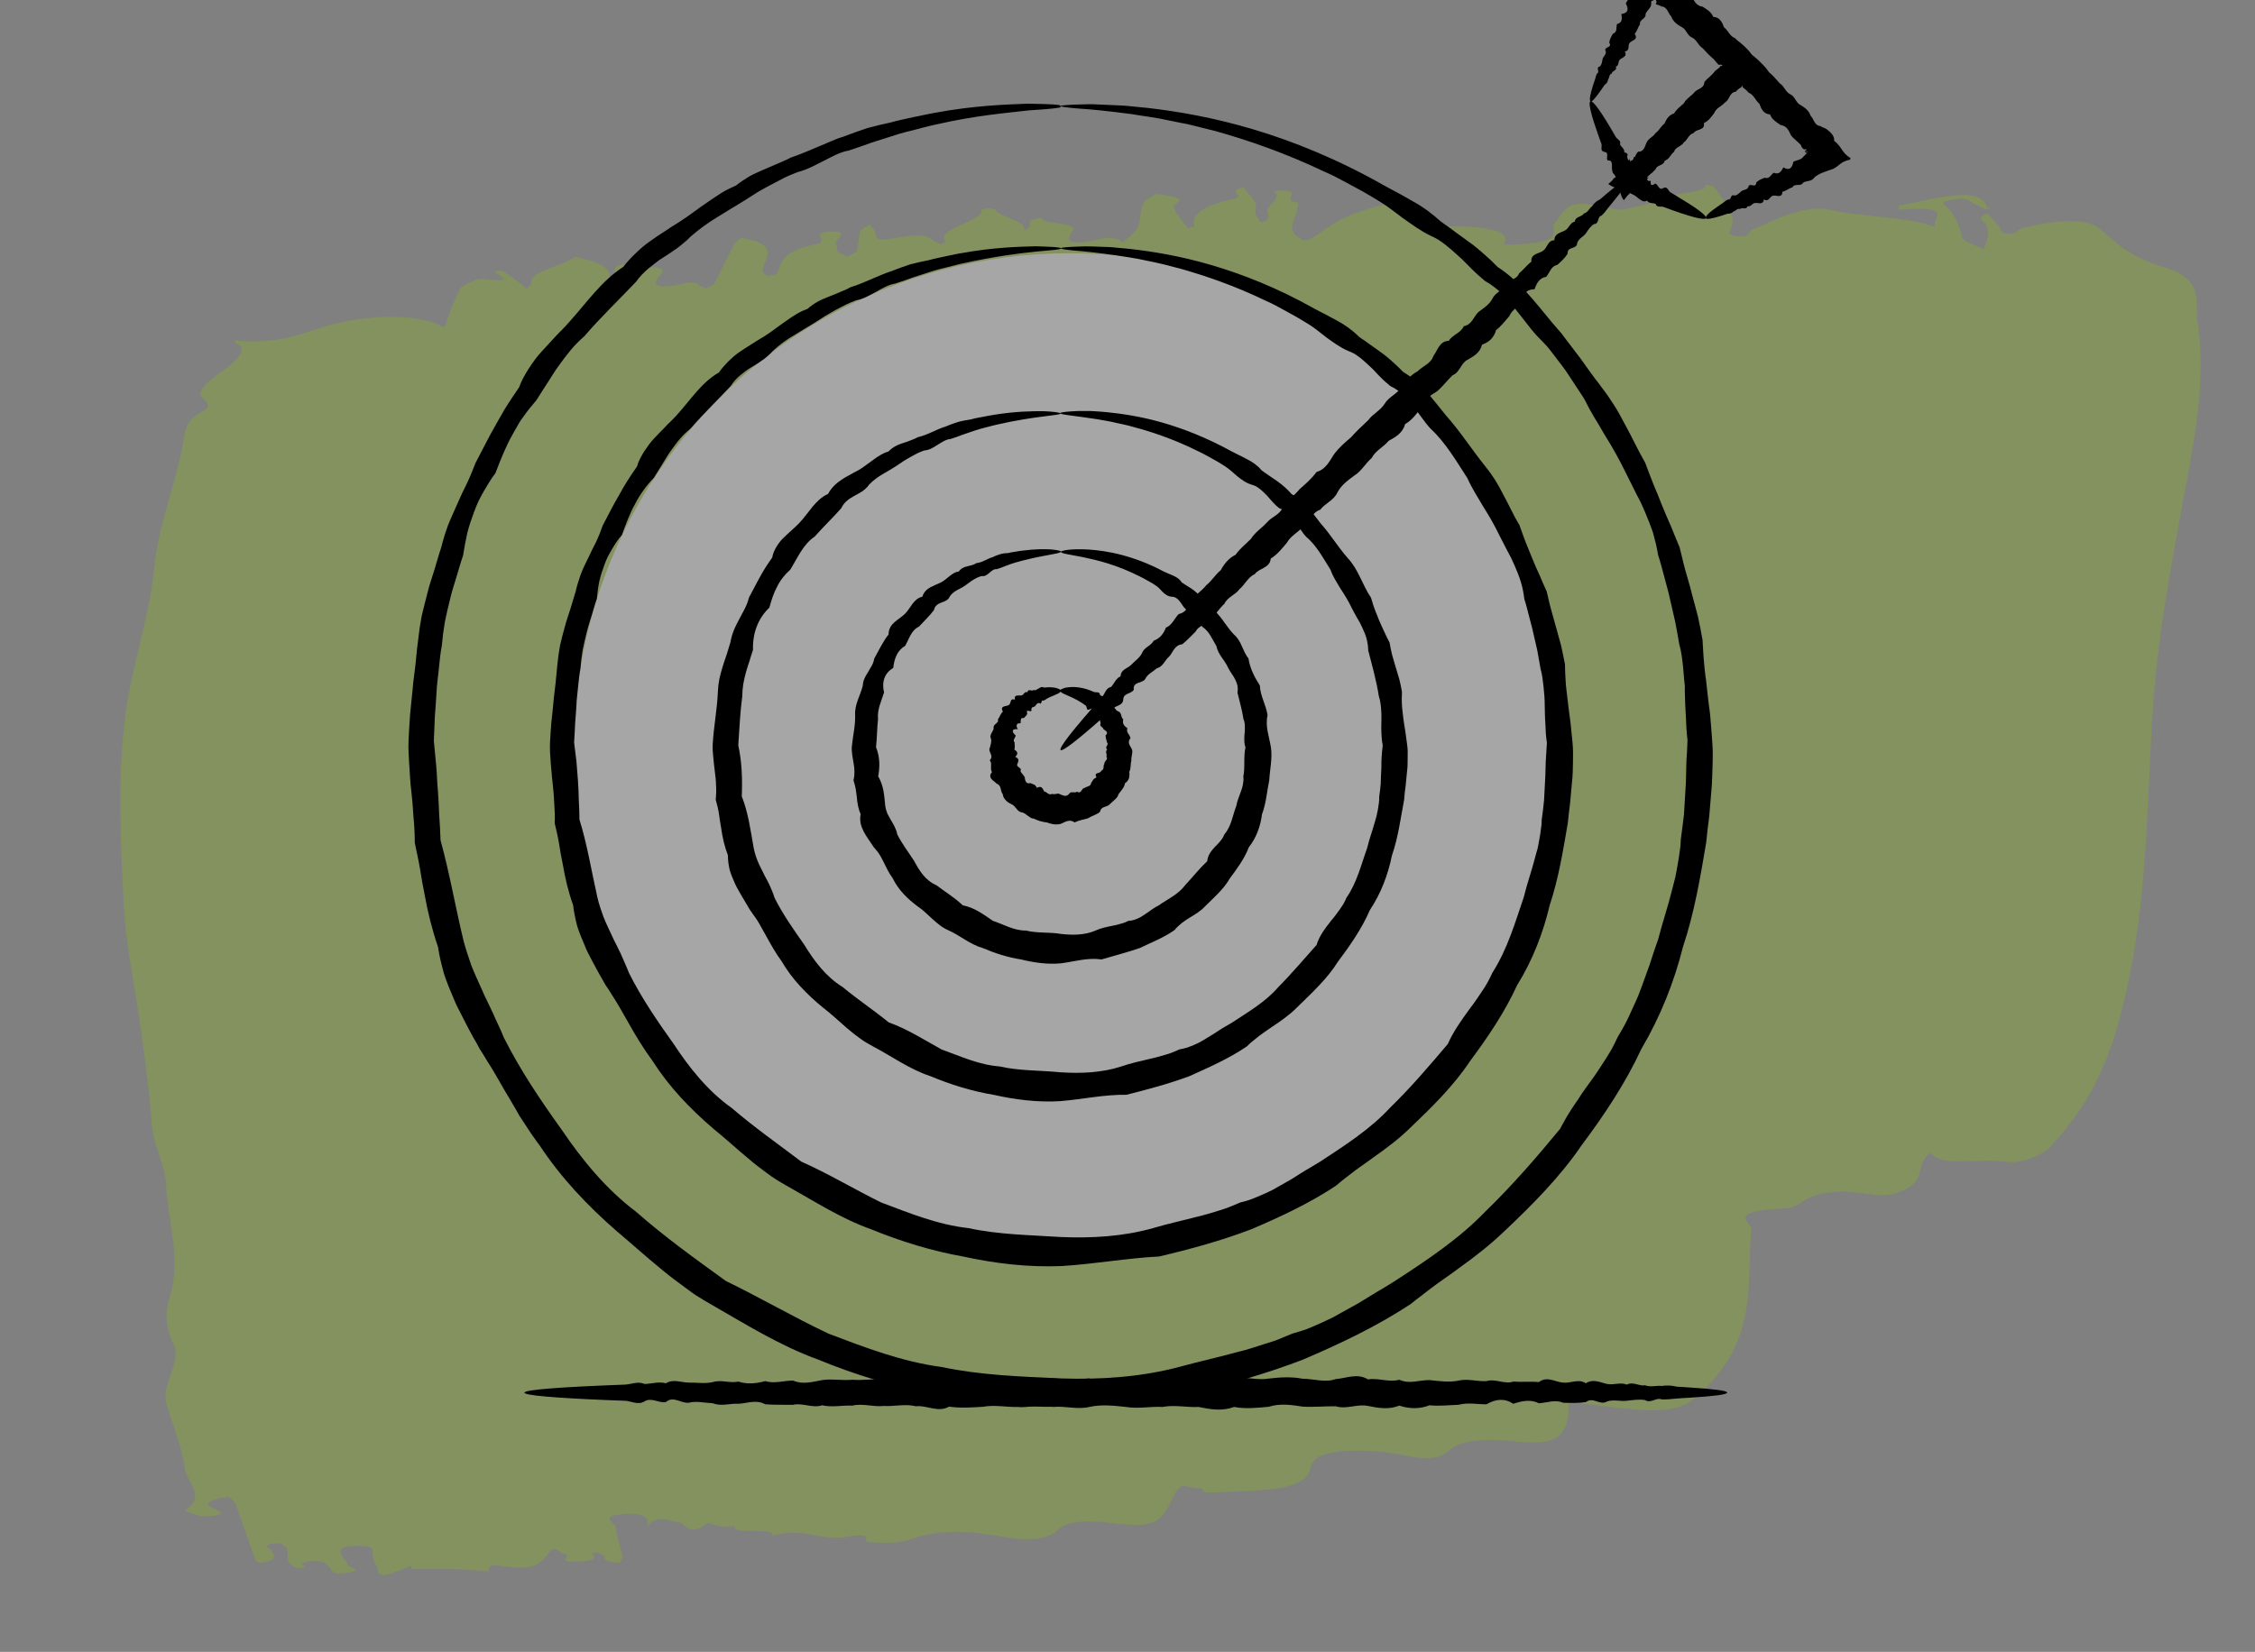
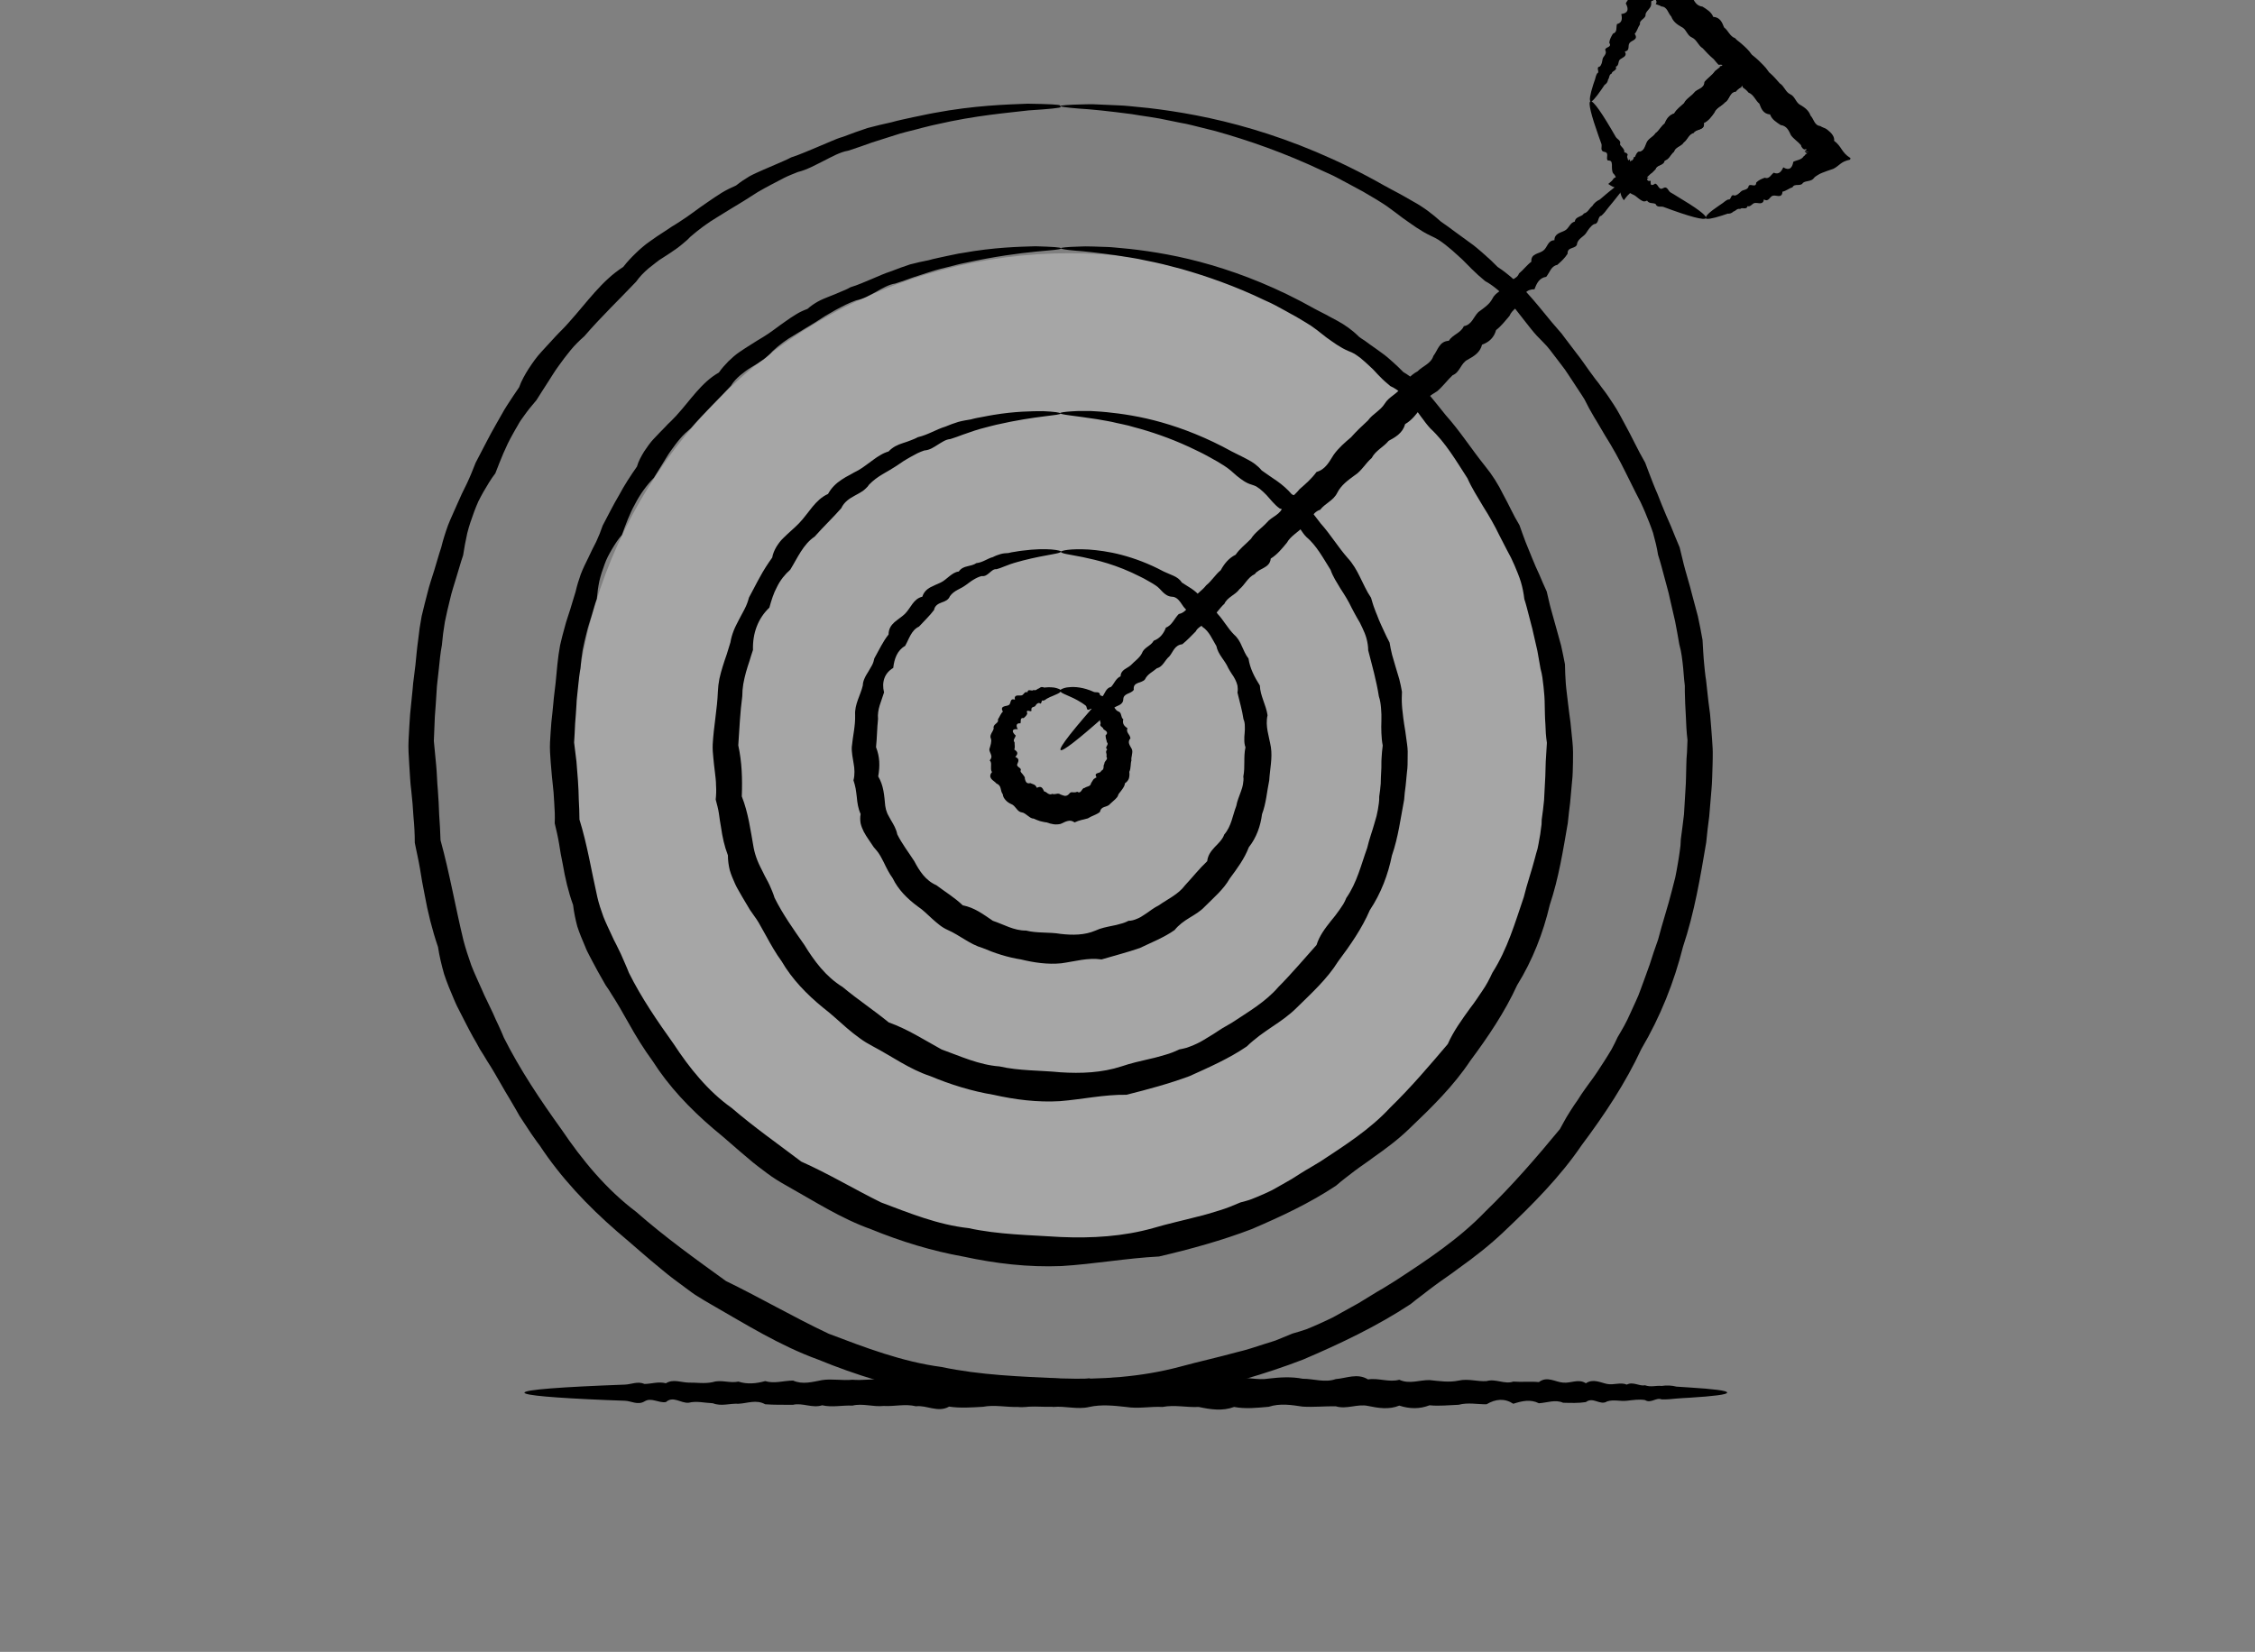
<svg xmlns="http://www.w3.org/2000/svg" width="232" height="170" viewBox="0 0 232 170" fill="none">
  <rect x="0" y="0" width="232" height="170" fill="#808080" stroke="none" />
  <g clip-path="url(#clip0_2799_1208)">
    <g opacity="0.3">
-       <path d="M122.874 23.273C122.602 22.175 123.45 21.217 126.944 20.462C128.314 20.161 126.006 19.648 127.917 19.295C128.323 19.801 128.864 20.3 129.134 20.824C129.317 21.208 129.12 21.623 129.194 22.013C129.264 22.323 129.55 22.611 129.728 22.916C130.824 22.563 130.453 22.201 130.38 21.834C130.262 21.11 132.071 20.336 131.004 19.642C134.684 19.37 131.516 20.659 133.453 20.821C133.725 20.84 133.474 21.236 133.457 21.451C133.48 22.439 132.148 23.513 133.606 24.422C133.859 24.587 134.206 25.007 135.022 24.489C136.391 23.627 137.216 22.749 139.457 21.939C140.524 21.543 141.511 21.196 142.808 21.057C144.213 20.912 144.372 21.375 144.82 21.654C145.94 22.323 146.858 23.295 149.356 23.28C152.452 23.267 155.245 23.719 154.837 24.787C154.669 25.235 154.777 25.218 156.375 25.129C161.277 24.858 159.428 23.735 159.884 23.08C161.662 20.61 161.417 20.601 166.601 21.607C166.683 21.625 166.924 21.555 167.113 21.522C168.052 21.302 169.642 21.056 169.687 20.863C169.983 19.711 175.738 20.202 175.459 18.97C175.762 19.054 176.281 19.115 176.341 19.235C177.252 20.613 178.705 21.96 178.128 23.453C177.983 23.821 177.543 24.239 178.768 24.306C180.157 24.387 179.724 23.871 180.256 23.651C181.534 23.13 182.536 22.535 184.034 22.07C185.05 21.755 186.736 21.246 188.028 21.557C191.408 22.337 196.485 22.303 199.201 23.389C198.271 22.71 201.691 21.048 195.39 21.588C195.383 21.442 195.181 21.206 195.369 21.173C197.44 20.766 199.557 20.177 201.643 20.084C203.784 19.977 204.256 20.738 204.423 21.358C204.56 21.373 204.697 21.399 204.833 21.414C204.645 21.458 204.457 21.491 204.269 21.535C203.712 21.262 203.075 21.017 202.68 20.724C202.342 20.473 201.956 20.359 201.013 20.523C200.287 20.654 199.695 20.776 200.036 21.084C201.23 22.13 201.584 23.246 201.859 24.4C201.964 24.866 203.314 25.241 204.095 25.648C204.235 25.191 204.457 24.74 204.515 24.287C204.579 23.935 204.481 23.592 204.409 23.247C204.333 22.824 203.066 22.467 204.454 21.974C204.827 22.381 205.228 22.797 205.602 23.204C205.861 23.493 205.775 23.959 206.376 24.026C207.606 24.172 207.415 23.621 208.167 23.444C211.225 22.679 214.579 22.404 215.908 23.454C217.746 24.904 218.768 26.331 222.712 27.518C226.903 28.77 225.773 31.16 226.087 33.099C226.969 38.772 225.899 44.542 224.83 50.312C223.421 57.978 221.932 65.66 221.472 73.296C220.866 82.897 220.938 92.471 218.733 102.137C217.507 107.489 215.9 112.839 210.763 118.193C210.144 118.834 207.912 119.823 206.35 119.561C203.968 119.165 199.749 120.073 198.816 118.809C198.671 118.626 198.404 118.708 198.048 119.2C197.184 120.372 198.116 121.647 195.317 122.701C193.345 123.451 191.562 122.549 189.312 122.64C185.191 122.789 185.646 124.282 183.559 124.364C177.459 124.589 180.241 125.919 180.186 126.45C179.627 132.091 181.047 137.678 174.898 143.425C173.938 144.322 172.769 145.387 168.625 145.077C166.117 144.889 163.791 144.546 161.414 144.273C161.298 145.201 161.507 146.122 160.928 147.043C160.45 147.8 160.066 148.799 155.724 148.331C153.566 148.102 150.274 147.992 149.011 149.332C148.288 150.08 146.803 150.264 144.716 149.817C143.289 149.514 141.348 149.273 139.53 149.294C135.05 149.329 134.999 150.478 134.744 151.358C134.118 153.506 129.25 153.382 124.725 153.598C123.208 153.671 124.271 153.208 123.4 153.166C122.747 153.135 122.223 152.984 121.647 152.881C121.44 153.072 121.15 153.257 121.024 153.444C120.6 154.198 120.339 154.965 119.78 155.716C119.168 156.514 118.525 157.247 114.809 156.789C114.098 156.705 110.185 156.112 108.943 157.361C108.039 158.288 106.427 158.647 103.8 158.241C100.433 157.73 97.304 157.072 93.276 158.542C92.29 158.901 88.889 158.785 89.04 158.563C89.698 157.594 86.877 158.199 86.769 158.217C84.039 158.48 82.588 157.166 79.481 158.035C79.869 157.114 74.972 158.037 75.628 157.023C74.067 157.323 73.637 156.875 72.761 156.732C71.046 158.277 70.428 156.782 69.989 156.706C68.564 156.436 67.5 155.798 66.59 157.163C66.874 156.316 66.457 155.597 64.025 155.833C61.538 156.071 63.309 156.715 63.358 157.162C63.436 158.17 63.838 159.148 64.023 160.15C64.062 160.372 63.856 160.609 63.787 160.848C62.751 160.771 62.064 160.618 62.207 160.216C62.254 160.056 61.676 159.909 61.396 159.755C61.209 159.811 60.807 159.912 60.862 159.931C61.509 160.379 61.06 160.64 59.325 160.702C57.211 160.785 58.81 160.179 58.175 159.967C57.678 159.804 57.421 159.559 57.057 159.343C56.899 159.431 56.659 159.523 56.609 159.616C55.313 161.396 54.561 161.572 51.334 161.121C49.693 160.897 50.661 161.788 50.032 161.711C47.627 161.394 44.996 161.483 42.389 161.481C42.117 161.485 42.819 160.839 41.597 161.402C38.412 162.882 38.999 161.59 38.732 161.133C38.407 160.611 38.325 160.065 38.298 159.516C38.279 159.134 37.678 159.078 36.565 159.083C34.963 159.093 35.009 159.473 35.048 159.707C35.125 160.152 35.581 160.577 35.766 161.027C35.889 161.302 37.587 161.601 35.618 161.867C33.702 162.119 34.266 161.447 33.82 161.214C33.428 160.988 33.493 160.647 32.405 160.617C32.078 160.602 31.515 160.734 31.194 160.842C30.66 161.017 32.114 161.308 30.759 161.383C30.407 161.402 29.815 160.963 29.693 160.7C29.51 160.294 29.65 159.848 29.548 159.426C29.483 159.216 29.201 159.018 28.866 158.835C28.783 158.794 28.05 158.812 27.864 158.879C27.062 159.137 27.777 159.322 27.897 159.551C28.079 159.935 28.676 160.453 27.252 160.768C26.392 160.961 26.263 160.552 26.199 160.354C25.536 158.502 24.927 156.647 24.237 154.796C24.142 154.532 23.75 154.284 23.492 154.028C23.035 154.121 22.496 154.196 22.149 154.316C21.294 154.611 21.201 154.908 21.866 155.186C22.866 155.614 23.62 156.033 20.524 156.047C20.441 156.007 20.357 155.967 20.273 155.915C19.857 155.747 18.924 155.54 19.081 155.419C21.258 153.882 19.209 152.568 19.031 151.172C18.728 148.918 17.774 146.689 17.119 144.454C16.53 142.441 18.755 140.238 17.845 138.332C17.087 136.755 16.9 135.181 17.418 133.6C18.712 129.594 17.269 125.739 17.073 121.827C16.974 119.831 15.79 117.885 15.634 115.87C15.395 112.713 14.993 109.565 14.564 106.429C13.959 101.932 12.947 97.458 12.721 92.94C12.398 86.471 12.075 80.014 12.915 73.47C13.586 68.43 15.397 63.372 15.879 58.343C16.307 53.878 18.281 49.351 18.953 44.873C19.072 44.001 19.458 43.036 20.651 42.441C22.426 41.556 20.504 41.134 20.608 40.51C20.907 38.875 25.098 37.406 24.853 35.767C24.84 35.52 23.429 35.003 24.628 35.083C29.424 35.402 31.395 34.079 34.239 33.37C38.638 32.273 43.394 32.336 45.717 33.702C46.246 32.335 46.641 30.998 47.363 29.677C47.562 29.328 49.267 28.66 49.377 28.677C54.815 29.332 49.002 27.708 51.727 27.884C52.233 28.227 52.88 28.663 53.472 29.102C53.754 29.312 53.955 29.525 54.21 29.736C54.361 29.492 54.701 29.237 54.662 28.992C54.526 27.92 58.109 27.328 59.177 26.415C61.402 26.91 62.954 27.532 62.677 28.503C62.677 28.503 62.949 28.511 63.085 28.514C63.523 28.052 62.752 27.285 64.161 27.229C65.951 27.164 64.204 28.093 65.225 28.396C66.325 28.133 64.474 27.516 66.673 27.495C68.465 27.475 68.379 27.929 67.808 28.455C67.678 28.586 66.234 30.116 70.504 29.149C71.149 29.001 71.75 29.08 71.926 29.34C72.013 29.459 72.398 29.55 72.648 29.66C72.939 29.509 73.394 29.36 73.468 29.221C74.188 27.855 74.826 26.493 75.545 25.127C75.67 24.906 76.012 24.685 76.245 24.47C76.823 24.618 77.562 24.723 77.978 24.902C79.923 25.773 78.484 26.875 78.453 27.878C78.462 28.057 78.742 28.233 78.914 28.414C79.263 28.328 79.857 28.25 79.907 28.168C80.476 27.058 80.12 25.919 84.206 25.064C85.174 24.864 83.412 23.849 85.339 23.821C87.89 23.781 85.52 24.721 86.032 25.188C86.259 25.389 86.001 25.661 86.174 25.865C86.348 26.069 86.818 26.235 87.152 26.407C87.495 26.208 88.109 25.994 88.154 25.801C88.365 25.126 88.304 24.466 88.515 23.791C88.586 23.574 89.144 23.34 89.459 23.109C89.632 23.313 89.805 23.517 89.978 23.721C90.268 24.076 89.629 24.887 91.569 24.578C94.56 24.097 95.017 24.005 96.396 24.963C96.481 25.025 96.674 25.082 96.839 25.14C96.997 25.03 97.343 24.899 97.258 24.825C96.22 23.612 101.067 22.782 101.008 21.605C100.999 21.414 102.219 21.369 102.393 21.607C102.921 22.376 105.6 22.733 105.375 23.656C106.849 23.26 104.782 22.655 107.215 22.43C107.141 23.12 110.956 22.842 110.404 23.738C110.354 23.831 108.365 25.874 113.673 24.479C113.86 24.424 114.654 24.537 115.011 24.63C115.314 24.703 115.376 24.857 115.545 24.982C115.674 24.852 115.721 24.703 115.905 24.58C117.851 23.303 116.946 22.038 117.724 20.77C117.9 20.49 118.539 20.219 118.959 19.937C119.7 20.087 120.682 20.179 121.182 20.387C121.765 20.636 120.726 21.042 120.762 21.231C120.883 22.012 121.679 22.732 122.233 23.488C122.474 23.407 122.958 23.313 122.955 23.257L122.874 23.273ZM39.995 159.781C40.166 159.929 40.309 160.079 40.479 160.227C40.309 160.079 40.139 159.931 39.995 159.781Z" fill="#8ABD0E" />
      <circle cx="110.02" cy="77.061" r="51" fill="white" />
    </g>
    <path d="M109.133 11.017C109.133 11.103 107.998 11.224 105.814 11.362C103.646 11.622 100.43 11.864 96.371 12.797C96.027 12.866 95.683 12.952 95.339 13.039C94.995 13.125 94.634 13.211 94.273 13.315C93.55 13.505 92.811 13.661 92.054 13.92C91.297 14.162 90.523 14.404 89.715 14.663C88.924 14.957 88.098 15.233 87.255 15.51C86.808 15.579 86.395 15.752 85.965 15.942C85.553 16.132 85.14 16.357 84.727 16.564C83.884 16.979 83.059 17.463 82.078 17.705C81.614 17.895 81.15 18.068 80.702 18.292C80.255 18.517 79.808 18.759 79.344 19.001C78.896 19.243 78.432 19.485 77.968 19.761C77.52 20.038 77.073 20.331 76.609 20.625C76.162 20.919 75.68 21.178 75.216 21.472C74.751 21.766 74.27 22.06 73.788 22.353C72.825 22.924 71.896 23.615 71.019 24.375C70.813 24.6 70.606 24.79 70.365 24.98C70.142 25.17 69.918 25.36 69.677 25.533C69.196 25.879 68.697 26.207 68.181 26.535L67.803 26.777L67.442 27.054C67.201 27.244 66.96 27.434 66.719 27.624C66.255 28.022 65.808 28.471 65.446 28.989C63.727 30.804 61.852 32.584 60.115 34.606C59.857 34.831 59.616 35.055 59.375 35.297L59.031 35.66L58.704 36.04C58.274 36.559 57.861 37.112 57.466 37.665C57.053 38.218 56.709 38.822 56.331 39.393C56.142 39.687 55.952 39.98 55.763 40.274C55.574 40.568 55.385 40.862 55.196 41.173C54.731 41.708 54.284 42.261 53.871 42.849L53.562 43.281C53.458 43.437 53.372 43.592 53.286 43.748C53.097 44.059 52.925 44.37 52.753 44.681C52.031 45.942 51.498 47.325 50.964 48.707C50.5 49.312 50.122 49.952 49.743 50.608C49.554 50.937 49.382 51.265 49.21 51.611C49.055 51.956 48.918 52.302 48.78 52.665C48.522 53.373 48.264 54.099 48.075 54.859C47.903 55.62 47.765 56.38 47.645 57.158C47.387 57.884 47.198 58.644 46.957 59.387C46.733 60.148 46.475 60.891 46.303 61.668C46.114 62.446 45.925 63.206 45.77 64.001C45.633 64.796 45.529 65.591 45.461 66.403C45.306 67.198 45.237 68.01 45.151 68.823C45.099 69.22 45.065 69.635 45.013 70.05C44.962 70.465 44.927 70.862 44.91 71.277C44.859 72.089 44.807 72.918 44.738 73.748C44.704 74.577 44.669 75.407 44.635 76.254C44.704 77.1 44.807 77.93 44.876 78.777C44.962 79.624 44.962 80.47 45.048 81.317C45.117 82.164 45.151 83.011 45.185 83.875C45.254 84.722 45.289 85.586 45.323 86.467C46.252 89.837 46.837 93.276 47.679 96.767C47.903 97.631 48.195 98.495 48.488 99.341C48.815 100.188 49.21 101.001 49.571 101.83L49.846 102.452L50.139 103.057C50.345 103.472 50.535 103.869 50.724 104.284C50.913 104.699 51.085 105.131 51.291 105.528C51.48 105.943 51.67 106.358 51.842 106.79C53.493 110.073 55.574 113.184 57.775 116.243C59.891 119.371 62.35 122.378 65.446 124.71C68.353 127.268 71.501 129.532 74.683 131.83C78.243 133.559 81.631 135.546 85.26 137.257C88.993 138.674 92.811 140.143 96.87 140.678C100.86 141.525 104.988 141.663 109.116 141.854C113.244 141.992 117.406 141.715 121.362 140.661C123.323 140.125 125.301 139.693 127.244 139.158C128.224 138.933 129.188 138.605 130.151 138.294L130.873 138.069C131.114 138 131.355 137.913 131.578 137.81C132.043 137.62 132.507 137.43 132.971 137.239C133.453 137.101 133.935 136.963 134.416 136.79C134.881 136.6 135.345 136.41 135.792 136.203C136.239 135.995 136.704 135.788 137.151 135.563L138.458 134.837C138.888 134.595 139.318 134.353 139.765 134.112C140.195 133.852 140.608 133.593 141.038 133.334C141.451 133.075 141.881 132.815 142.311 132.573C142.741 132.314 143.154 132.055 143.566 131.796C146.851 129.653 150.137 127.476 152.82 124.676C155.589 121.997 158.083 119.111 160.491 116.191C160.731 115.776 160.938 115.344 161.179 114.947C161.419 114.549 161.677 114.152 161.935 113.754L162.331 113.184L162.709 112.596C162.967 112.216 163.243 111.836 163.518 111.456C164.085 110.713 164.584 109.935 165.083 109.157C165.324 108.76 165.582 108.38 165.805 107.982C166.029 107.567 166.235 107.153 166.424 106.738C166.665 106.34 166.889 105.943 167.112 105.546C167.336 105.148 167.525 104.733 167.714 104.319C167.904 103.904 168.093 103.489 168.282 103.074L168.557 102.452L168.798 101.813C169.108 100.949 169.434 100.102 169.727 99.255C170.002 98.391 170.277 97.544 170.587 96.698C171.034 94.969 171.601 93.293 172.031 91.565C172.135 91.133 172.255 90.718 172.358 90.286C172.444 89.854 172.53 89.422 172.599 88.99C172.668 88.558 172.754 88.126 172.805 87.694L172.891 87.037L172.926 86.381C173.046 85.516 173.149 84.67 173.253 83.806C173.304 82.942 173.356 82.095 173.407 81.231C173.476 80.384 173.459 79.537 173.493 78.69C173.493 78.276 173.528 77.844 173.562 77.429C173.597 77.014 173.579 76.582 173.614 76.167C173.511 75.338 173.476 74.508 173.442 73.662C173.39 72.832 173.356 72.002 173.339 71.19V70.568C173.321 70.361 173.287 70.153 173.27 69.946C173.235 69.531 173.201 69.134 173.167 68.719C173.081 67.907 172.995 67.095 172.771 66.317C172.633 65.522 172.496 64.727 172.341 63.949C172.169 63.172 171.98 62.394 171.808 61.634C171.653 60.856 171.412 60.113 171.223 59.353C171.017 58.592 170.827 57.832 170.587 57.106C170.466 56.328 170.277 55.585 170.071 54.842C169.83 54.116 169.538 53.408 169.245 52.699C169.09 52.354 168.953 52.008 168.781 51.662C168.609 51.317 168.437 50.989 168.265 50.66C167.921 49.986 167.594 49.33 167.267 48.656C166.614 47.325 165.908 46.046 165.134 44.819C164.945 44.508 164.773 44.197 164.584 43.886L164.309 43.419L164.034 42.97C163.673 42.365 163.329 41.743 163.019 41.104C162.847 40.81 162.641 40.516 162.451 40.222C162.262 39.928 162.073 39.635 161.884 39.358C161.488 38.788 161.144 38.183 160.714 37.647C160.301 37.094 159.889 36.559 159.476 36.023L159.149 35.625L158.805 35.263C158.581 35.02 158.341 34.779 158.1 34.537C157.653 34.053 157.257 33.517 156.844 32.999C156.432 32.48 156.036 31.962 155.64 31.461C155.434 31.219 155.228 30.959 155.021 30.718C154.798 30.493 154.574 30.268 154.333 30.044C153.852 29.611 153.353 29.231 152.785 28.92C152.304 28.523 151.839 28.108 151.409 27.676C151.186 27.451 150.979 27.244 150.756 27.019L150.429 26.691L150.085 26.38C149.638 25.965 149.191 25.568 148.726 25.205C148.485 25.015 148.245 24.842 148.004 24.686C147.746 24.531 147.488 24.392 147.213 24.272C146.146 23.77 145.235 23.079 144.323 22.44C143.876 22.094 143.429 21.766 142.982 21.437C142.552 21.109 142.07 20.815 141.623 20.539C141.158 20.262 140.694 19.986 140.247 19.727C139.782 19.467 139.318 19.225 138.871 18.983C138.407 18.742 137.959 18.5 137.512 18.258C137.065 18.016 136.601 17.826 136.153 17.618C132.146 15.717 128.379 14.421 125.043 13.488C124.2 13.281 123.391 13.073 122.617 12.883C122.239 12.78 121.843 12.71 121.465 12.641C121.087 12.572 120.725 12.486 120.364 12.417C118.937 12.088 117.595 11.95 116.426 11.743C114.052 11.432 112.212 11.242 110.973 11.172C109.735 11.069 109.099 10.982 109.099 10.913C109.099 10.844 109.89 10.775 111.438 10.74C111.816 10.74 112.246 10.706 112.728 10.74C113.209 10.758 113.725 10.775 114.293 10.809C114.86 10.844 115.462 10.844 116.116 10.913C116.77 10.982 117.458 11.051 118.197 11.12C121.138 11.466 124.767 12.071 128.895 13.298C133.023 14.525 137.633 16.374 142.431 19.105C142.913 19.381 143.412 19.623 143.91 19.899C144.409 20.176 144.908 20.452 145.407 20.746C146.421 21.299 147.367 22.008 148.262 22.82C148.503 22.993 148.743 23.166 149.001 23.338C149.242 23.511 149.483 23.701 149.724 23.874C150.223 24.237 150.721 24.6 151.22 24.963L151.599 25.239L151.96 25.533C152.2 25.741 152.441 25.931 152.682 26.155C153.164 26.57 153.628 27.002 154.075 27.469C156.26 28.886 157.911 31.046 159.648 33.154C159.871 33.413 160.095 33.673 160.319 33.932L160.663 34.329L160.972 34.744C161.402 35.297 161.815 35.85 162.245 36.42C162.692 36.973 163.071 37.561 163.501 38.148C163.707 38.442 163.931 38.719 164.137 39.013C164.361 39.289 164.584 39.583 164.79 39.877C165.238 40.447 165.65 41.052 166.046 41.674L166.338 42.14L166.614 42.624C166.786 42.953 166.975 43.281 167.147 43.609C167.869 44.906 168.488 46.288 169.262 47.619C169.538 48.327 169.796 49.07 170.088 49.779C170.226 50.142 170.38 50.487 170.535 50.85C170.673 51.213 170.828 51.576 170.965 51.939C171.257 52.665 171.567 53.391 171.894 54.116C172.186 54.859 172.496 55.585 172.805 56.328C173.012 57.106 173.167 57.901 173.39 58.679C173.597 59.456 173.855 60.234 174.044 61.029C174.25 61.824 174.474 62.619 174.68 63.414C174.852 64.226 175.024 65.038 175.162 65.868C175.213 66.714 175.248 67.544 175.334 68.391C175.368 68.805 175.42 69.237 175.471 69.652C175.506 69.86 175.54 70.067 175.557 70.292L175.626 70.931C175.712 71.778 175.815 72.625 175.936 73.489C176.022 74.353 176.073 75.217 176.142 76.081C176.159 76.513 176.211 76.945 176.211 77.394C176.211 77.826 176.211 78.276 176.194 78.708C176.159 79.589 176.159 80.47 176.073 81.352C176.005 82.233 175.919 83.132 175.85 84.013C175.729 84.894 175.626 85.793 175.54 86.692C174.938 90.252 174.336 93.881 173.149 97.441C172.238 101.07 170.827 104.63 168.867 107.948C167.25 111.438 165.083 114.705 162.727 117.85C160.508 121.116 157.67 123.967 154.746 126.732C153.284 128.132 151.685 129.376 150.033 130.552C149.225 131.174 148.365 131.727 147.557 132.332C147.144 132.625 146.748 132.954 146.335 133.265C145.923 133.576 145.51 133.887 145.114 134.215C141.674 136.479 137.908 138.276 134.055 139.918C130.151 141.422 126.075 142.562 121.912 143.513C117.647 143.858 113.45 144.567 109.116 144.757C104.782 144.878 100.482 144.394 96.319 143.513C92.123 142.752 88.046 141.508 84.177 139.918C80.221 138.484 76.678 136.254 73.117 134.215C72.67 133.956 72.223 133.697 71.793 133.42C71.346 133.161 70.95 132.833 70.537 132.539C69.712 131.934 68.886 131.329 68.112 130.673C66.53 129.394 65.034 128.029 63.486 126.732C60.441 124.088 57.672 121.151 55.505 117.85C55.196 117.47 54.938 117.055 54.645 116.657C54.37 116.243 54.112 115.845 53.837 115.43L53.441 114.826L53.08 114.186C52.839 113.771 52.581 113.339 52.34 112.925C51.824 112.095 51.377 111.248 50.879 110.419C50.638 110.004 50.38 109.589 50.122 109.192C49.881 108.777 49.623 108.362 49.365 107.965C49.141 107.533 48.901 107.118 48.66 106.703C48.419 106.289 48.212 105.857 47.989 105.442C47.765 105.01 47.559 104.595 47.335 104.163L47.009 103.524C46.905 103.316 46.819 103.092 46.716 102.867C46.338 101.986 45.977 101.122 45.684 100.223C45.426 99.307 45.203 98.391 45.065 97.458C44.463 95.695 44.016 93.898 43.689 92.083C43.603 91.634 43.517 91.185 43.431 90.736C43.362 90.286 43.276 89.837 43.208 89.388C43.121 88.938 43.053 88.489 42.95 88.057L42.812 87.4L42.674 86.726C42.674 85.81 42.623 84.912 42.537 84.03C42.485 83.132 42.416 82.25 42.313 81.369C42.193 80.488 42.175 79.606 42.107 78.725C42.055 77.844 41.986 76.98 42.038 76.098C42.09 75.234 42.124 74.37 42.193 73.506C42.279 72.642 42.365 71.795 42.451 70.948C42.485 70.516 42.52 70.102 42.588 69.669C42.64 69.255 42.691 68.823 42.743 68.408C42.829 67.561 42.898 66.732 43.018 65.885C43.104 65.055 43.225 64.226 43.38 63.414C43.569 62.602 43.775 61.807 43.981 61.012C44.171 60.217 44.446 59.439 44.687 58.661C44.927 57.884 45.134 57.106 45.392 56.346C45.581 55.568 45.822 54.808 46.097 54.047C46.389 53.304 46.733 52.596 47.043 51.87C47.215 51.507 47.37 51.161 47.525 50.798C47.697 50.453 47.868 50.107 48.041 49.744C48.367 49.053 48.66 48.327 48.935 47.619C49.657 46.271 50.311 44.906 51.068 43.609C51.257 43.281 51.429 42.97 51.618 42.642L51.893 42.158L52.186 41.691C52.581 41.069 52.994 40.464 53.407 39.859C53.527 39.514 53.682 39.168 53.854 38.857C54.026 38.529 54.215 38.218 54.404 37.924C54.8 37.319 55.213 36.731 55.694 36.213C56.176 35.677 56.657 35.176 57.122 34.658L57.483 34.278L57.844 33.914C58.085 33.673 58.326 33.413 58.549 33.154C60.373 31.132 61.92 28.868 64.122 27.469C64.518 26.95 64.965 26.484 65.412 26.052C65.636 25.827 65.876 25.619 66.117 25.412L66.478 25.118L66.857 24.842C67.356 24.479 67.871 24.133 68.388 23.805C68.645 23.632 68.903 23.459 69.144 23.304C69.402 23.148 69.66 22.993 69.918 22.82C70.933 22.18 71.845 21.437 72.808 20.798C73.289 20.47 73.754 20.141 74.235 19.848C74.717 19.554 75.216 19.312 75.732 19.087C76.162 18.742 76.626 18.43 77.09 18.154C77.555 17.895 78.054 17.687 78.552 17.463C79.034 17.255 79.533 17.048 79.997 16.841C80.462 16.633 80.943 16.443 81.39 16.201C82.353 15.89 83.248 15.475 84.142 15.113C84.589 14.922 85.019 14.75 85.449 14.559C85.879 14.369 86.309 14.197 86.739 14.076C87.582 13.747 88.425 13.454 89.251 13.177C90.076 12.952 90.902 12.762 91.693 12.589C92.467 12.365 93.241 12.226 93.98 12.054C94.359 11.985 94.72 11.898 95.064 11.829C95.425 11.76 95.769 11.674 96.113 11.622C100.258 10.844 103.543 10.758 105.728 10.671C107.929 10.706 109.064 10.758 109.064 10.861L109.133 11.017Z" fill="black" />
    <path d="M109.133 25.568C109.133 25.827 105.538 25.689 99.209 27.071C98.676 27.175 98.143 27.33 97.575 27.469C97.007 27.607 96.423 27.745 95.838 27.935C95.253 28.125 94.651 28.315 94.015 28.523C93.395 28.747 92.759 28.972 92.106 29.18C91.762 29.231 91.435 29.352 91.108 29.508C90.781 29.663 90.472 29.836 90.145 30.026C89.491 30.372 88.855 30.769 88.081 30.908C87.72 31.046 87.359 31.184 87.014 31.357C86.653 31.53 86.309 31.72 85.948 31.91C85.604 32.117 85.243 32.307 84.899 32.515C84.555 32.739 84.211 32.964 83.85 33.189C83.506 33.413 83.127 33.621 82.766 33.845C82.405 34.07 82.027 34.295 81.665 34.519C80.909 34.951 80.186 35.487 79.516 36.109C79.361 36.282 79.206 36.455 79.034 36.593C78.862 36.749 78.69 36.887 78.501 37.025C78.122 37.302 77.727 37.544 77.314 37.786C76.901 38.028 76.523 38.321 76.162 38.615C75.8 38.926 75.457 39.272 75.198 39.704C73.874 41.138 72.429 42.503 71.071 44.076C70.864 44.249 70.675 44.422 70.486 44.594L70.211 44.871L69.953 45.165C69.609 45.562 69.299 45.994 68.99 46.426C68.68 46.858 68.422 47.325 68.129 47.791C67.854 48.258 67.545 48.707 67.269 49.174C66.496 49.969 65.842 50.885 65.326 51.887C64.776 52.872 64.38 53.961 63.984 55.05C63.589 55.499 63.279 55.983 62.97 56.501C62.815 56.76 62.677 57.02 62.54 57.279C62.402 57.538 62.299 57.815 62.196 58.091C61.989 58.644 61.8 59.214 61.663 59.802C61.542 60.389 61.456 60.994 61.404 61.617C61.198 62.187 61.043 62.774 60.871 63.345C60.699 63.932 60.493 64.502 60.355 65.107C60.201 65.712 60.063 66.3 59.943 66.922C59.839 67.544 59.771 68.166 59.719 68.788C59.599 69.41 59.547 70.032 59.478 70.655C59.427 71.277 59.323 71.916 59.306 72.555C59.272 73.195 59.22 73.834 59.169 74.474C59.134 75.113 59.117 75.77 59.065 76.409C59.134 77.066 59.237 77.705 59.306 78.362C59.375 79.019 59.392 79.675 59.461 80.332C59.513 80.989 59.53 81.645 59.547 82.32C59.581 82.976 59.616 83.65 59.616 84.341C60.424 86.934 60.837 89.595 61.456 92.325C61.611 92.999 61.834 93.673 62.075 94.33C62.333 94.987 62.643 95.609 62.935 96.248L63.159 96.732L63.4 97.199C63.554 97.51 63.709 97.838 63.864 98.149C64.139 98.806 64.449 99.445 64.707 100.119C65.98 102.677 67.614 105.062 69.316 107.446C70.916 109.883 72.808 112.268 75.267 114.013C77.538 115.966 79.997 117.694 82.439 119.543C85.243 120.788 87.84 122.36 90.644 123.743C93.533 124.831 96.474 126.041 99.639 126.387C102.735 127.061 105.934 127.095 109.133 127.303C112.332 127.441 115.566 127.251 118.627 126.387C120.141 125.937 121.671 125.609 123.185 125.212C123.942 125.039 124.699 124.797 125.438 124.572C126.195 124.348 126.9 124.054 127.622 123.743C128.001 123.639 128.379 123.553 128.74 123.414C129.102 123.276 129.463 123.121 129.824 122.965C130.185 122.81 130.529 122.654 130.873 122.481L131.888 121.911L132.885 121.341L133.866 120.719C134.193 120.511 134.519 120.321 134.846 120.131C135.173 119.941 135.5 119.733 135.827 119.543C138.372 117.867 140.952 116.225 142.999 114.013C145.149 111.922 147.058 109.676 148.95 107.446C149.552 106.081 150.412 104.923 151.255 103.748C151.702 103.178 152.097 102.573 152.493 101.986C152.699 101.692 152.888 101.381 153.06 101.07C153.232 100.759 153.387 100.43 153.542 100.102C155.09 97.683 155.881 94.935 156.776 92.308C157.102 90.96 157.567 89.664 157.911 88.333C157.997 88.005 158.083 87.677 158.186 87.348C158.255 87.02 158.324 86.674 158.375 86.346C158.444 86.018 158.495 85.672 158.53 85.344L158.599 84.843C158.599 84.67 158.616 84.514 158.616 84.341C158.719 83.667 158.788 83.011 158.857 82.354C158.891 81.68 158.925 81.023 158.96 80.367C159.011 79.71 158.994 79.053 159.029 78.397C159.063 77.74 159.115 77.083 159.149 76.444C159.046 75.787 159.011 75.148 158.994 74.508C158.943 73.869 158.943 73.23 158.925 72.59C158.925 71.951 158.874 71.311 158.805 70.689C158.736 70.05 158.667 69.428 158.495 68.823C158.392 68.201 158.272 67.596 158.169 66.974C158.031 66.369 157.894 65.764 157.756 65.176C157.636 64.572 157.446 63.984 157.309 63.396C157.154 62.809 157.016 62.221 156.827 61.651C156.758 61.046 156.638 60.441 156.466 59.871C156.294 59.301 156.053 58.748 155.83 58.212C155.709 57.935 155.589 57.676 155.468 57.417C155.331 57.158 155.193 56.899 155.056 56.639C154.78 56.121 154.522 55.603 154.264 55.101C153.766 54.065 153.198 53.08 152.596 52.129C152.028 51.161 151.427 50.245 150.979 49.226C149.793 47.394 148.709 45.528 147.178 44.111C146.817 43.73 146.525 43.316 146.215 42.901C145.905 42.486 145.613 42.071 145.304 41.674C145.011 41.259 144.667 40.896 144.289 40.568C143.91 40.239 143.515 39.946 143.05 39.738C142.672 39.427 142.311 39.116 141.984 38.771C141.64 38.442 141.348 38.062 140.986 37.751C140.642 37.423 140.298 37.112 139.937 36.818C139.748 36.68 139.559 36.541 139.37 36.42C139.163 36.299 138.957 36.213 138.733 36.127C137.873 35.764 137.168 35.228 136.463 34.727C136.119 34.468 135.775 34.191 135.448 33.932C135.104 33.673 134.76 33.431 134.399 33.223C134.038 33.016 133.694 32.791 133.333 32.584C132.971 32.377 132.61 32.204 132.266 31.996C131.905 31.806 131.561 31.616 131.217 31.426C130.873 31.236 130.512 31.08 130.168 30.925C127.055 29.421 124.131 28.419 121.534 27.676C120.88 27.503 120.244 27.348 119.659 27.192C119.057 27.037 118.472 26.933 117.905 26.812C116.787 26.553 115.755 26.432 114.843 26.276C112.986 26.017 111.558 25.861 110.595 25.792C109.632 25.706 109.133 25.619 109.133 25.55C109.133 25.481 109.752 25.412 110.956 25.378C111.249 25.378 111.593 25.343 111.971 25.36C112.349 25.36 112.745 25.378 113.192 25.395C113.639 25.412 114.121 25.412 114.62 25.464C115.136 25.516 115.669 25.568 116.254 25.619C118.558 25.879 121.396 26.328 124.63 27.279C127.863 28.229 131.475 29.646 135.242 31.772C135.62 31.979 136.016 32.169 136.411 32.377C136.807 32.584 137.185 32.809 137.598 33.016C138.389 33.448 139.146 33.984 139.817 34.658C140.006 34.796 140.195 34.934 140.402 35.055C140.591 35.193 140.78 35.332 140.969 35.47C141.365 35.746 141.76 36.023 142.156 36.317C142.552 36.593 142.93 36.922 143.291 37.25C143.652 37.578 144.031 37.924 144.375 38.287C146.163 39.324 147.402 41.086 148.743 42.728C150.188 44.335 151.375 46.202 152.802 47.981C153.525 48.863 154.144 49.848 154.66 50.902C155.228 51.922 155.692 53.01 156.328 54.047C156.535 54.617 156.724 55.188 156.948 55.758C157.068 56.035 157.171 56.328 157.292 56.605C157.395 56.881 157.515 57.175 157.636 57.452C157.859 58.022 158.117 58.592 158.375 59.145C158.616 59.715 158.857 60.286 159.132 60.873C159.287 61.495 159.407 62.118 159.579 62.722C159.734 63.345 159.94 63.949 160.095 64.572C160.267 65.194 160.439 65.816 160.611 66.438C160.749 67.077 160.886 67.717 161.007 68.356C161.024 69.013 161.041 69.687 161.093 70.344C161.144 71 161.247 71.657 161.316 72.331C161.385 72.988 161.488 73.662 161.574 74.335C161.643 75.01 161.712 75.683 161.781 76.375C161.849 77.066 161.849 77.74 161.832 78.431C161.815 79.122 161.815 79.814 161.729 80.505C161.66 81.196 161.609 81.887 161.54 82.596C161.454 83.287 161.368 83.996 161.299 84.704C160.817 87.487 160.37 90.355 159.441 93.138C158.771 95.989 157.687 98.806 156.088 101.381C154.832 104.128 153.112 106.686 151.272 109.157C149.552 111.75 147.299 113.962 145.011 116.139C143.876 117.245 142.603 118.195 141.296 119.111C140.66 119.595 139.989 120.027 139.352 120.511C138.716 121.012 138.063 121.479 137.461 122.015C134.76 123.812 131.802 125.194 128.775 126.49C125.696 127.666 122.497 128.547 119.246 129.307C115.892 129.48 112.607 130.085 109.202 130.292C105.796 130.431 102.425 130.033 99.157 129.325C95.855 128.737 92.673 127.752 89.629 126.508C86.516 125.402 83.764 123.604 80.943 122.032C80.238 121.634 79.55 121.22 78.914 120.736C78.277 120.252 77.624 119.785 77.022 119.25C75.783 118.23 74.631 117.159 73.392 116.156C70.985 114.1 68.8 111.801 67.132 109.175C66.22 107.93 65.412 106.617 64.672 105.286C64.277 104.63 63.933 103.956 63.537 103.316C63.348 102.988 63.142 102.677 62.935 102.348C62.746 102.02 62.54 101.709 62.316 101.398C61.955 100.741 61.559 100.102 61.215 99.428C61.043 99.1 60.854 98.771 60.682 98.426L60.424 97.924C60.338 97.752 60.269 97.579 60.201 97.406C59.908 96.715 59.616 96.041 59.392 95.332C59.203 94.624 59.048 93.881 58.962 93.138C58.463 91.755 58.137 90.338 57.896 88.921C57.827 88.558 57.758 88.212 57.689 87.867C57.638 87.504 57.569 87.158 57.517 86.813C57.449 86.467 57.397 86.104 57.311 85.758L57.07 84.722C57.105 83.996 57.07 83.305 57.019 82.596C56.984 81.887 56.933 81.196 56.847 80.505C56.761 79.814 56.726 79.122 56.657 78.431C56.606 77.74 56.554 77.066 56.589 76.375C56.623 75.701 56.675 75.01 56.726 74.335C56.795 73.662 56.881 72.988 56.933 72.331C56.984 71.657 57.087 71 57.156 70.344C57.225 69.687 57.277 69.03 57.346 68.374C57.414 67.717 57.5 67.06 57.621 66.421C57.758 65.781 57.93 65.159 58.102 64.537C58.257 63.915 58.481 63.31 58.67 62.705C58.859 62.1 59.031 61.478 59.22 60.891C59.358 60.269 59.547 59.681 59.753 59.093C59.977 58.506 60.252 57.953 60.527 57.4C60.665 57.123 60.785 56.847 60.923 56.57C61.06 56.294 61.198 56.035 61.336 55.758C61.594 55.205 61.817 54.652 62.007 54.082C62.574 53.028 63.09 51.956 63.692 50.954C64.242 49.917 64.879 48.949 65.532 48.016C65.687 47.446 65.98 46.945 66.272 46.461C66.582 45.994 66.908 45.528 67.287 45.13C67.665 44.715 68.061 44.335 68.439 43.938L68.714 43.644L69.007 43.367C69.196 43.177 69.385 42.987 69.574 42.78C71.019 41.207 72.154 39.358 73.96 38.339C74.252 37.907 74.597 37.544 74.941 37.181C75.302 36.835 75.663 36.507 76.076 36.23C76.471 35.954 76.884 35.694 77.297 35.435C77.503 35.297 77.71 35.176 77.899 35.055C78.105 34.934 78.312 34.813 78.501 34.692C79.309 34.208 80.014 33.621 80.771 33.102C81.132 32.843 81.511 32.584 81.889 32.359C82.267 32.117 82.663 31.945 83.076 31.789C83.403 31.495 83.764 31.253 84.125 31.046C84.503 30.838 84.882 30.683 85.277 30.527C85.656 30.372 86.051 30.234 86.412 30.061C86.791 29.905 87.152 29.767 87.496 29.56C88.27 29.335 88.958 29.007 89.646 28.73C89.99 28.575 90.334 28.436 90.661 28.298C91.005 28.16 91.332 28.022 91.676 27.918C92.346 27.659 92.983 27.417 93.636 27.209C94.29 27.037 94.926 26.898 95.546 26.777C96.147 26.605 96.749 26.501 97.334 26.363C97.919 26.259 98.469 26.103 99.02 26.034C102.27 25.447 104.816 25.395 106.536 25.343C108.256 25.395 109.15 25.447 109.15 25.55L109.133 25.568Z" fill="black" />
    <path d="M109.133 42.538C109.133 42.78 106.725 42.745 102.494 43.713C102.15 43.782 101.789 43.903 101.41 43.989C101.032 44.093 100.654 44.18 100.258 44.318C99.862 44.456 99.467 44.594 99.054 44.733C98.641 44.888 98.229 45.044 97.781 45.182C97.3 45.217 96.904 45.51 96.474 45.77C96.061 46.029 95.649 46.322 95.098 46.357C94.858 46.444 94.617 46.53 94.376 46.651C94.135 46.772 93.912 46.893 93.671 47.031C93.447 47.169 93.206 47.29 92.966 47.446C92.742 47.601 92.501 47.757 92.278 47.912C92.054 48.068 91.796 48.206 91.555 48.362C91.314 48.5 91.056 48.656 90.816 48.794C90.317 49.087 89.835 49.433 89.405 49.883C89.319 50.021 89.216 50.142 89.096 50.245C88.993 50.349 88.872 50.453 88.752 50.539C88.494 50.712 88.219 50.85 87.943 51.006C87.393 51.3 86.843 51.662 86.55 52.302C85.69 53.287 84.727 54.185 83.815 55.222C82.629 56.017 82.061 57.4 81.304 58.627C80.737 59.128 80.272 59.715 79.945 60.389C79.584 61.046 79.361 61.789 79.154 62.532C77.968 63.656 77.417 65.194 77.469 66.887C77.331 67.267 77.228 67.648 77.108 68.028C76.987 68.408 76.85 68.788 76.746 69.186C76.643 69.583 76.54 69.981 76.471 70.395C76.403 70.81 76.368 71.225 76.368 71.64C76.144 73.299 76.076 74.975 75.955 76.703C76.334 78.431 76.385 80.142 76.317 81.957C76.987 83.65 77.211 85.413 77.538 87.245C77.624 87.694 77.761 88.143 77.933 88.575C78.105 89.007 78.329 89.422 78.535 89.837C78.724 90.252 78.982 90.666 79.172 91.081C79.361 91.513 79.55 91.928 79.688 92.394C80.53 94.088 81.648 95.661 82.749 97.233C83.764 98.892 84.968 100.517 86.688 101.571C88.219 102.85 89.87 103.938 91.435 105.217C93.378 105.908 95.047 106.997 96.87 107.999C98.796 108.691 100.705 109.589 102.821 109.745C104.868 110.211 106.983 110.142 109.099 110.35C111.214 110.488 113.364 110.402 115.376 109.745C116.374 109.399 117.372 109.192 118.386 108.95C118.885 108.846 119.384 108.691 119.883 108.552C120.381 108.414 120.863 108.224 121.327 107.999C121.585 107.948 121.843 107.896 122.084 107.827C122.325 107.74 122.566 107.654 122.807 107.55C123.047 107.446 123.271 107.343 123.495 107.222C123.718 107.101 123.942 106.963 124.165 106.824L124.819 106.427L125.455 106.012C125.662 105.874 125.885 105.736 126.109 105.615C126.332 105.476 126.539 105.355 126.762 105.234C128.431 104.128 130.202 103.109 131.51 101.588C132.903 100.188 134.158 98.685 135.448 97.251C135.758 96.266 136.343 95.522 136.927 94.779C137.237 94.416 137.529 94.036 137.805 93.639C137.942 93.449 138.08 93.241 138.2 93.051C138.321 92.844 138.424 92.636 138.51 92.412C139.61 90.839 140.04 88.973 140.66 87.262C140.866 86.363 141.193 85.516 141.434 84.635C141.502 84.41 141.554 84.203 141.623 83.978C141.674 83.754 141.709 83.546 141.76 83.322C141.829 82.873 141.915 82.44 141.898 81.974C141.967 81.525 142.018 81.093 142.053 80.643C142.053 80.194 142.087 79.762 142.104 79.33C142.139 78.898 142.104 78.466 142.139 78.016C142.156 77.584 142.208 77.152 142.259 76.72C142.173 76.288 142.139 75.856 142.122 75.442C142.104 75.01 142.104 74.595 142.122 74.163C142.139 73.731 142.122 73.316 142.087 72.901C142.053 72.486 142.001 72.072 141.864 71.674C141.606 70.032 141.158 68.46 140.763 66.922C140.763 66.507 140.694 66.11 140.591 65.712C140.488 65.332 140.333 64.969 140.161 64.606C140.075 64.433 139.989 64.243 139.903 64.07L139.61 63.569C139.421 63.224 139.232 62.895 139.06 62.55C138.733 61.858 138.338 61.219 137.925 60.597C137.547 59.958 137.134 59.353 136.893 58.644C136.119 57.417 135.448 56.138 134.382 55.24C134.141 54.998 133.952 54.704 133.763 54.427C133.573 54.134 133.384 53.857 133.195 53.563C133.006 53.27 132.799 53.028 132.541 52.803C132.284 52.596 132.008 52.423 131.647 52.319C131.114 51.939 130.736 51.42 130.306 50.954C130.082 50.729 129.858 50.505 129.618 50.315C129.497 50.228 129.36 50.142 129.239 50.055C129.102 49.986 128.947 49.934 128.792 49.883C128.173 49.71 127.726 49.347 127.261 48.984C127.038 48.794 126.814 48.604 126.608 48.414C126.384 48.224 126.16 48.068 125.92 47.912C125.679 47.774 125.438 47.619 125.215 47.48C124.974 47.342 124.733 47.221 124.509 47.083C124.269 46.962 124.045 46.824 123.804 46.703C123.581 46.582 123.34 46.478 123.099 46.357C121.035 45.337 119.092 44.646 117.354 44.145C116.924 44.024 116.494 43.92 116.099 43.799C115.703 43.696 115.308 43.627 114.929 43.54C114.19 43.35 113.502 43.264 112.883 43.143C111.644 42.953 110.698 42.832 110.045 42.745C109.408 42.659 109.064 42.59 109.064 42.521C109.064 42.452 109.477 42.382 110.285 42.331C110.492 42.331 110.715 42.296 110.973 42.296C111.231 42.296 111.489 42.296 111.799 42.296C112.091 42.296 112.418 42.296 112.762 42.331C113.106 42.348 113.467 42.382 113.863 42.417C115.411 42.572 117.337 42.849 119.522 43.471C121.706 44.093 124.165 45.044 126.728 46.461C126.986 46.599 127.261 46.72 127.519 46.858C127.794 46.996 128.052 47.117 128.328 47.273C128.878 47.55 129.394 47.912 129.807 48.414C129.944 48.5 130.065 48.604 130.202 48.69C130.34 48.776 130.46 48.88 130.598 48.967C130.873 49.157 131.131 49.33 131.406 49.52C131.94 49.9 132.456 50.349 132.903 50.867C134.227 51.455 134.967 52.751 135.878 53.874C136.859 54.963 137.633 56.259 138.647 57.417C139.18 57.987 139.576 58.679 139.92 59.387C140.281 60.096 140.591 60.839 141.055 61.513C141.176 61.91 141.279 62.308 141.434 62.688C141.502 62.878 141.571 63.068 141.657 63.258C141.726 63.448 141.812 63.638 141.881 63.828C142.036 64.209 142.225 64.589 142.397 64.969C142.569 65.349 142.758 65.747 142.964 66.127C143.033 66.559 143.119 66.974 143.222 67.388C143.326 67.803 143.48 68.218 143.584 68.633C143.704 69.047 143.842 69.48 143.962 69.894C144.065 70.326 144.168 70.758 144.237 71.19C144.22 71.64 144.203 72.106 144.237 72.555C144.254 73.005 144.34 73.454 144.375 73.903C144.426 74.353 144.512 74.802 144.581 75.251C144.65 75.701 144.702 76.167 144.77 76.634C144.839 77.1 144.839 77.567 144.822 78.034C144.822 78.5 144.822 78.967 144.753 79.451C144.702 79.917 144.667 80.401 144.616 80.868C144.547 81.334 144.495 81.818 144.461 82.302C144.1 84.186 143.859 86.156 143.205 88.04C142.81 89.992 142.087 91.928 140.935 93.656C140.126 95.54 138.923 97.268 137.667 98.944C136.549 100.741 134.949 102.193 133.419 103.696C132.662 104.457 131.768 105.079 130.856 105.684C130.409 105.995 129.962 106.289 129.532 106.617C129.102 106.963 128.672 107.291 128.276 107.688C126.453 108.933 124.406 109.831 122.377 110.747C120.278 111.525 118.094 112.112 115.892 112.665C113.588 112.631 111.386 113.132 109.047 113.322C106.742 113.46 104.438 113.167 102.202 112.665C99.948 112.285 97.781 111.611 95.717 110.747C93.567 110.039 91.762 108.708 89.818 107.688C89.336 107.429 88.855 107.153 88.425 106.824C87.978 106.496 87.548 106.168 87.135 105.805C86.309 105.096 85.535 104.353 84.675 103.696C83.007 102.331 81.493 100.776 80.427 98.944C79.808 98.097 79.292 97.181 78.793 96.266C78.535 95.816 78.294 95.367 78.036 94.918C77.899 94.693 77.761 94.486 77.606 94.278C77.469 94.071 77.314 93.846 77.159 93.639C76.901 93.189 76.626 92.757 76.368 92.308C76.127 91.859 75.835 91.427 75.629 90.96C75.422 90.493 75.216 90.027 75.078 89.543C74.958 89.042 74.889 88.541 74.889 88.022C74.528 87.089 74.321 86.121 74.184 85.154C74.149 84.912 74.098 84.67 74.063 84.428C74.029 84.186 73.995 83.944 73.96 83.702C73.891 83.218 73.754 82.751 73.633 82.285C73.685 81.784 73.702 81.317 73.668 80.833C73.668 80.349 73.599 79.883 73.547 79.416C73.478 78.95 73.444 78.483 73.392 78.016C73.341 77.55 73.306 77.083 73.324 76.617C73.427 74.75 73.788 72.97 73.857 71.19C73.874 70.741 73.926 70.292 74.012 69.86C74.115 69.428 74.218 68.996 74.356 68.581C74.476 68.166 74.631 67.751 74.769 67.337C74.906 66.922 75.026 66.507 75.147 66.11C75.216 65.678 75.336 65.28 75.491 64.883C75.646 64.485 75.852 64.122 76.041 63.742C76.144 63.552 76.231 63.379 76.334 63.189C76.437 63.016 76.523 62.826 76.626 62.636C76.815 62.273 76.953 61.893 77.056 61.495C77.452 60.787 77.796 60.061 78.191 59.37C78.57 58.661 79 58.005 79.447 57.383C79.516 56.968 79.688 56.605 79.877 56.276C80.083 55.948 80.307 55.637 80.582 55.378C81.115 54.842 81.717 54.358 82.216 53.84C83.213 52.803 83.867 51.42 85.191 50.833C85.535 50.194 86.034 49.727 86.585 49.364C86.86 49.174 87.152 49.018 87.445 48.863C87.582 48.776 87.72 48.707 87.874 48.621C88.012 48.552 88.167 48.465 88.305 48.396C88.855 48.085 89.336 47.67 89.835 47.325C90.076 47.152 90.334 46.962 90.592 46.824C90.85 46.668 91.125 46.547 91.418 46.461C91.624 46.236 91.865 46.063 92.106 45.925C92.364 45.787 92.621 45.683 92.897 45.597C93.172 45.51 93.43 45.424 93.688 45.32C93.946 45.217 94.187 45.13 94.427 44.992C95.477 44.75 96.337 44.18 97.265 43.903C97.713 43.713 98.143 43.557 98.59 43.419C99.037 43.298 99.467 43.229 99.897 43.16C100.31 43.039 100.722 42.97 101.101 42.901C101.496 42.832 101.875 42.745 102.236 42.693C104.438 42.331 106.158 42.313 107.31 42.313C108.462 42.365 109.064 42.452 109.064 42.538H109.133Z" fill="black" />
    <path d="M109.133 56.778C109.133 56.985 107.705 57.054 105.263 57.676C105.057 57.728 104.85 57.797 104.627 57.849C104.42 57.918 104.18 57.97 103.956 58.056C103.732 58.143 103.509 58.229 103.268 58.316C103.027 58.419 102.786 58.506 102.528 58.575C102.236 58.54 102.012 58.765 101.789 58.955C101.565 59.145 101.342 59.335 100.998 59.283C100.705 59.353 100.43 59.491 100.172 59.646C99.897 59.802 99.656 60.009 99.381 60.199C99.123 60.389 98.831 60.545 98.521 60.701C98.229 60.856 97.936 61.063 97.73 61.357C97.575 61.737 97.248 61.876 96.887 61.997C96.526 62.135 96.182 62.308 96.096 62.774C95.649 63.379 95.081 63.898 94.548 64.485C93.757 64.848 93.533 65.747 93.12 66.472C92.295 66.939 92.002 67.82 91.899 68.736C90.988 69.272 90.695 70.205 90.953 71.259C90.695 72.124 90.231 73.005 90.334 73.99C90.231 74.94 90.231 75.908 90.128 76.893C90.523 77.895 90.54 78.846 90.351 79.9C90.919 80.851 90.97 81.853 91.074 82.924C91.108 83.183 91.177 83.443 91.28 83.685C91.383 83.927 91.538 84.151 91.658 84.393C91.934 84.86 92.209 85.309 92.312 85.862C92.793 86.83 93.464 87.694 94.066 88.627C94.582 89.612 95.219 90.615 96.337 91.098C97.248 91.79 98.211 92.36 99.054 93.172C100.258 93.397 101.152 94.088 102.15 94.762C103.251 95.125 104.317 95.782 105.556 95.764C106.725 96.058 107.929 95.903 109.133 96.11C110.337 96.248 111.593 96.248 112.711 95.764C113.261 95.505 113.846 95.401 114.413 95.28C114.706 95.229 114.998 95.159 115.273 95.073C115.566 95.004 115.841 94.9 116.099 94.762C116.408 94.762 116.701 94.676 116.976 94.555C117.114 94.503 117.251 94.434 117.372 94.365C117.492 94.295 117.63 94.209 117.75 94.123L118.111 93.881C118.232 93.794 118.352 93.708 118.472 93.621C118.713 93.449 118.954 93.31 119.212 93.172C120.158 92.515 121.241 92.031 121.929 91.098C122.703 90.269 123.391 89.388 124.2 88.627C124.269 87.988 124.613 87.573 124.974 87.175C125.18 86.985 125.352 86.778 125.541 86.571C125.713 86.363 125.868 86.139 125.954 85.879C126.694 85.033 126.814 83.909 127.192 82.942C127.278 82.423 127.502 81.939 127.674 81.438L127.794 81.075C127.829 80.954 127.863 80.816 127.88 80.695C127.915 80.436 127.966 80.194 127.915 79.917C128.121 78.915 127.915 77.895 128.138 76.91C128.052 76.668 128.018 76.427 128.018 76.167C128.018 75.925 128.018 75.683 128.052 75.442C128.07 75.2 128.087 74.958 128.07 74.716C128.07 74.474 128.035 74.232 127.932 74.007C127.794 73.057 127.519 72.175 127.313 71.277C127.364 71.017 127.347 70.776 127.313 70.551C127.261 70.326 127.175 70.119 127.072 69.912C126.969 69.704 126.848 69.514 126.711 69.324C126.59 69.134 126.47 68.944 126.367 68.754C126.023 67.941 125.318 67.371 125.146 66.49C124.716 65.781 124.406 64.969 123.718 64.52C123.443 64.243 123.305 63.828 123.116 63.483C122.927 63.12 122.669 62.826 122.17 62.826C121.843 62.636 121.671 62.29 121.448 61.979C121.224 61.686 120.966 61.409 120.553 61.409C120.141 61.374 119.883 61.167 119.642 60.943C119.401 60.701 119.178 60.424 118.902 60.251C118.627 60.078 118.369 59.906 118.094 59.767C117.819 59.612 117.561 59.456 117.286 59.335C116.099 58.73 114.981 58.298 113.983 57.987C112.986 57.676 112.109 57.486 111.386 57.331C110.664 57.193 110.113 57.089 109.735 57.02C109.357 56.95 109.15 56.864 109.15 56.795C109.15 56.657 110.131 56.449 112.005 56.553C112.934 56.622 114.086 56.76 115.394 57.106C116.701 57.452 118.18 57.987 119.728 58.817C120.037 58.972 120.399 59.093 120.725 59.249C121.069 59.404 121.379 59.612 121.603 59.958C121.912 60.165 122.256 60.372 122.583 60.58C122.91 60.804 123.237 61.063 123.477 61.409C124.406 61.634 124.75 62.515 125.283 63.189C125.885 63.828 126.298 64.641 126.969 65.315C127.33 65.626 127.571 66.04 127.76 66.49C127.966 66.922 128.138 67.388 128.448 67.769C128.603 68.788 129.05 69.652 129.618 70.551C129.652 71.605 130.254 72.538 130.409 73.61C130.151 74.733 130.564 75.753 130.753 76.893C130.925 78.016 130.65 79.157 130.581 80.315C130.34 81.455 130.271 82.648 129.841 83.788C129.686 84.998 129.274 86.191 128.482 87.193C128.035 88.368 127.278 89.388 126.522 90.407C125.885 91.53 124.871 92.377 123.959 93.293C123.512 93.777 122.944 94.105 122.377 94.451C122.101 94.624 121.826 94.797 121.568 95.004C121.31 95.211 121.069 95.436 120.846 95.713C119.745 96.49 118.49 96.974 117.268 97.562C115.978 98.011 114.671 98.339 113.33 98.737C111.902 98.529 110.595 98.944 109.185 99.134C107.791 99.272 106.381 99.065 105.04 98.737C103.681 98.529 102.356 98.097 101.101 97.562C99.776 97.181 98.745 96.248 97.523 95.713C97.214 95.574 96.921 95.401 96.663 95.194C96.405 94.987 96.147 94.779 95.907 94.555C95.408 94.105 94.961 93.639 94.41 93.276C93.361 92.498 92.415 91.565 91.848 90.39C91.469 89.871 91.194 89.301 90.919 88.731C90.764 88.454 90.644 88.178 90.472 87.919C90.386 87.78 90.3 87.659 90.196 87.538C90.093 87.417 89.99 87.296 89.887 87.175C89.56 86.657 89.165 86.156 88.872 85.603C88.734 85.326 88.614 85.033 88.545 84.739C88.494 84.428 88.477 84.117 88.545 83.771C88.287 83.218 88.201 82.613 88.15 82.026C88.115 81.732 88.081 81.438 88.029 81.144C87.978 80.851 87.892 80.574 87.806 80.298C87.892 79.987 87.909 79.693 87.909 79.416C87.909 79.122 87.874 78.846 87.823 78.569C87.771 78.293 87.737 77.999 87.685 77.723C87.651 77.446 87.617 77.152 87.634 76.876C87.737 75.753 88.012 74.698 87.978 73.592C87.909 72.469 88.545 71.519 88.769 70.534C88.769 70.274 88.855 70.015 88.958 69.79C89.061 69.549 89.199 69.341 89.336 69.117C89.457 68.892 89.594 68.684 89.715 68.46C89.835 68.235 89.904 68.011 89.956 67.751C90.437 66.904 90.833 66.023 91.418 65.297C91.418 64.727 91.676 64.347 92.02 64.036C92.381 63.725 92.776 63.483 93.086 63.189C93.705 62.584 93.963 61.617 94.892 61.409C95.029 60.96 95.322 60.666 95.683 60.459C96.044 60.269 96.423 60.113 96.767 59.958C97.111 59.802 97.386 59.525 97.678 59.301C97.971 59.076 98.263 58.852 98.641 58.817C98.865 58.489 99.192 58.35 99.519 58.281C99.845 58.195 100.189 58.143 100.447 57.953C101.118 57.884 101.6 57.469 102.15 57.331C102.408 57.193 102.666 57.106 102.941 57.02C103.199 56.95 103.474 56.916 103.732 56.916C103.973 56.847 104.231 56.812 104.455 56.778C104.696 56.743 104.919 56.691 105.143 56.674C107.774 56.328 109.219 56.639 109.219 56.795L109.133 56.778Z" fill="black" />
    <path d="M167.456 18.517C167.594 18.655 167.061 19.416 165.994 20.729C165.822 20.936 165.616 21.178 165.427 21.42C165.238 21.679 165.031 21.956 164.756 22.198C164.326 22.284 164.55 23.045 163.999 23.062C163.638 23.269 163.415 23.632 163.174 23.995C162.933 24.358 162.434 24.514 162.262 25.015C162.262 25.689 161.213 25.326 161.282 26.103C161.007 26.553 160.628 26.898 160.215 27.261C159.579 27.382 159.441 28.039 159.08 28.488C158.375 28.592 158.1 29.145 157.876 29.767C157.034 29.767 156.672 30.268 156.621 31.115C156.191 31.582 155.572 31.858 155.296 32.515C154.866 32.999 154.471 33.552 153.92 33.966C153.714 34.727 153.215 35.211 152.476 35.47C152.286 36.265 151.65 36.662 150.979 37.025C150.291 37.371 150.205 38.321 149.449 38.615C148.898 39.133 148.451 39.756 147.866 40.257C147.195 40.672 146.507 41.086 146.232 41.933C145.751 42.572 145.286 43.229 144.564 43.644C144.323 44.542 143.601 44.975 142.861 45.372C142.345 46.011 141.52 46.357 141.124 47.135C140.488 47.67 140.092 48.465 139.352 48.932C138.665 49.433 137.977 49.934 137.581 50.712C137.203 51.507 136.325 51.801 135.827 52.457C134.949 52.734 134.777 53.719 134.107 54.168C133.573 54.773 132.799 55.136 132.404 55.844C131.905 56.449 131.406 57.072 130.736 57.486C130.65 58.489 129.532 58.454 129.102 59.076C128.379 59.404 128.087 60.165 127.519 60.631C127.089 61.236 126.281 61.444 125.971 62.135C125.438 62.602 125.129 63.276 124.475 63.587C124.217 64.295 123.323 64.347 123.03 64.969C122.566 65.436 122.136 65.902 121.637 66.3C120.829 66.386 120.691 67.112 120.295 67.561C119.831 67.941 119.659 68.615 119.023 68.771C118.593 69.151 118.042 69.376 117.802 69.912C117.475 70.344 116.529 70.136 116.649 70.983C116.374 71.432 115.583 71.311 115.566 71.968C115.531 72.607 114.878 72.59 114.551 72.884C114.224 73.178 113.914 73.454 113.622 73.713C110.939 76.098 109.305 77.377 109.116 77.187C108.909 76.962 110.492 74.975 113.398 71.709C113.691 71.38 113.76 70.81 114.31 70.689C114.637 70.361 114.792 69.808 115.29 69.6C115.308 68.909 115.961 68.805 116.357 68.443C116.718 68.045 117.217 67.751 117.492 67.216C117.698 66.611 118.404 66.49 118.696 65.937C119.315 65.712 119.711 65.228 119.951 64.589C120.588 64.347 120.811 63.656 121.276 63.189C122.05 63.033 122.308 62.342 122.652 61.737C123.013 61.15 123.667 60.804 124.097 60.234C124.647 59.802 125.025 59.145 125.593 58.679C125.954 58.022 126.418 57.434 127.124 57.089C127.554 56.449 128.173 56 128.706 55.447C129.119 54.773 129.807 54.358 130.34 53.771C130.839 53.149 131.785 52.976 132.008 52.06C132.524 51.455 133.195 50.971 133.711 50.332C134.33 49.796 134.949 49.26 135.448 48.569C136.377 48.31 136.755 47.515 137.22 46.789C137.719 46.098 138.355 45.545 138.991 45.009C139.542 44.387 140.144 43.817 140.746 43.264C141.227 42.59 142.036 42.244 142.466 41.536C142.896 40.827 143.738 40.551 144.168 39.859C144.633 39.203 145.114 38.598 145.837 38.218C146.37 37.665 147.213 37.44 147.471 36.628C147.935 36.023 148.073 35.124 149.053 35.072C149.449 34.433 150.291 34.278 150.601 33.569C151.444 33.413 151.599 32.601 152.097 32.117C152.648 31.703 153.232 31.34 153.542 30.735C153.834 30.113 154.54 29.905 154.935 29.404C155.176 28.765 156.07 28.782 156.277 28.143C156.741 27.762 157.085 27.279 157.55 26.933C157.481 26.069 158.341 26.138 158.771 25.792C159.218 25.481 159.218 24.738 159.923 24.721C159.923 24.012 160.577 23.96 161.007 23.719C161.437 23.494 161.505 22.924 162.021 22.803C162.09 22.25 162.761 22.336 162.95 21.973C163.397 21.852 163.501 21.437 163.81 21.213C163.999 20.902 164.275 20.677 164.584 20.539C164.825 20.331 165.066 20.141 165.272 19.951C166.562 18.88 167.336 18.361 167.456 18.482V18.517Z" fill="black" />
    <path d="M163.655 10.447C163.483 10.36 163.587 9.755 163.913 8.718C163.965 8.546 164.034 8.355 164.103 8.165C164.154 7.958 164.206 7.733 164.326 7.543C164.636 7.44 164.137 6.921 164.584 6.852C164.79 6.662 164.825 6.385 164.876 6.092C164.928 5.798 165.272 5.642 165.203 5.279C164.911 4.796 165.943 4.951 165.564 4.398C165.599 4.052 165.771 3.759 165.943 3.465C166.424 3.309 166.252 2.843 166.356 2.48C166.906 2.342 166.906 1.927 166.803 1.443C167.508 1.357 167.594 0.959 167.267 0.354C167.422 -0.009 167.818 -0.285 167.766 -0.786L167.8 -0.855L167.852 -0.976L167.955 -1.236C168.024 -1.408 168.093 -1.581 168.162 -1.771C168.316 -2.117 168.488 -2.48 168.678 -2.756C168.764 -3.741 169.159 -4.588 169.538 -4.847C169.606 -4.726 169.692 -4.623 169.761 -4.484C170.002 -4.554 170.329 -4.312 170.638 -3.983C170.948 -3.655 171.257 -3.223 171.498 -2.808C171.756 -2.393 172.066 -2.221 172.427 -1.961L172.565 -1.875L172.633 -1.823C172.633 -1.823 172.668 -1.823 172.685 -1.789C172.737 -1.754 172.788 -1.72 172.823 -1.685C172.909 -1.599 172.977 -1.495 173.012 -1.357C173.339 -0.994 173.769 -0.752 174.078 -0.354C174.302 0.112 174.525 0.613 175.162 0.683C175.592 0.959 176.056 1.218 176.263 1.737C176.951 1.771 177.174 2.29 177.38 2.825C177.81 3.137 177.965 3.741 178.516 3.931C178.602 4.035 178.705 4.139 178.808 4.208L178.963 4.329C178.963 4.329 179.049 4.398 179.169 4.502C179.548 4.83 179.943 5.193 180.201 5.59C180.494 5.988 180.769 6.351 181.096 6.697C180.752 7.025 180.494 7.336 180.304 7.716C180.115 8.114 179.702 8.494 179.307 8.805L179.152 8.926C179.152 8.926 179.049 9.012 179.032 9.012C178.98 9.047 178.928 9.081 178.86 9.133C178.756 9.22 178.653 9.306 178.584 9.41C177.914 9.479 177.948 10.256 177.466 10.516C177.14 10.913 176.572 11.069 176.366 11.587C176.073 12.002 175.764 12.417 175.299 12.641C175.42 13.454 174.491 13.211 174.25 13.661C173.717 13.816 173.614 14.369 173.218 14.646C172.977 15.061 172.358 15.095 172.221 15.596C171.859 15.873 171.739 16.374 171.257 16.512C171.171 17.048 170.449 16.927 170.312 17.394C170.14 17.566 169.968 17.756 169.778 17.929C169.52 18.171 169.28 18.413 169.022 18.621C168.695 18.586 168.488 18.759 168.282 19.035C168.076 19.312 167.852 19.692 167.628 19.951C167.439 20.107 167.25 20.366 167.061 20.608C166.889 20.366 166.7 20.055 166.648 19.45C166.528 19.156 166.442 18.811 166.356 18.517C166.252 18.223 166.149 17.998 165.96 17.826C165.822 17.601 165.84 17.221 165.84 16.962C165.84 16.823 165.805 16.685 165.754 16.616C165.702 16.547 165.599 16.512 165.41 16.512C165.169 16.27 165.616 15.717 165.066 15.631C164.567 15.544 164.859 15.078 164.756 14.801C164.653 14.542 164.567 14.283 164.481 14.041C163.707 11.864 163.38 10.55 163.621 10.429C163.896 10.291 164.842 11.656 166.235 14.093C166.373 14.335 166.82 14.456 166.665 14.853C166.786 15.13 167.164 15.303 167.112 15.683C167.25 15.7 167.353 15.752 167.405 15.821C167.439 15.873 167.439 15.856 167.456 15.873C167.456 15.873 167.456 15.89 167.456 15.907C167.456 15.977 167.388 16.098 167.405 16.167C167.439 16.218 167.439 16.305 167.474 16.391C167.491 16.478 167.542 16.53 167.611 16.46C167.714 16.305 167.697 16.46 167.714 16.616C167.732 16.633 167.783 16.616 167.835 16.478C167.904 16.823 168.11 16.512 168.076 16.149C168.316 16.305 168.144 15.994 168.523 15.631C169.125 15.631 169.211 15.113 169.4 14.681C169.589 14.248 170.071 14.11 170.312 13.713C170.69 13.454 170.879 12.987 171.257 12.71C171.447 12.226 171.722 11.846 172.238 11.674C172.479 11.242 172.891 10.965 173.253 10.619C173.476 10.153 173.975 9.928 174.285 9.548C174.577 9.133 175.334 9.15 175.351 8.442C175.678 8.027 176.142 7.768 176.435 7.319L176.899 6.956L176.933 6.921C176.933 6.921 176.985 6.835 176.933 6.8C177.209 6.852 177.346 6.783 177.346 6.731C177.243 6.679 177.037 6.645 176.916 6.662C176.813 6.662 176.796 6.662 176.796 6.662C176.813 6.662 176.744 6.61 176.71 6.558L176.572 6.403L176.314 6.092C175.901 5.746 175.54 5.366 175.179 4.968C174.715 4.692 174.577 4.087 174.078 3.862C173.562 3.655 173.493 2.981 172.995 2.774C172.53 2.514 172.135 2.221 171.945 1.702C171.601 1.357 171.55 0.7 170.931 0.665C170.827 0.596 170.707 0.544 170.587 0.51C170.518 0.493 170.466 0.458 170.398 0.441H170.363L170.346 0.475C170.294 0.51 170.346 0.527 170.449 0.147C170.398 0.199 170.398 0.095 170.363 -0.026C170.329 -0.147 170.26 -0.285 170.26 -0.095C170.243 -0.199 170.226 -0.268 170.208 -0.337C170.14 -0.493 170.105 -0.372 170.105 -0.251C170.105 -0.112 170.122 0.026 170.105 0.06C170.054 0.06 169.985 0.06 169.933 0.095C169.899 0.112 169.882 0.147 169.882 0.181C169.882 0.199 169.882 0.216 169.882 0.251C169.882 0.251 169.882 0.251 169.882 0.285C169.882 0.32 169.882 0.337 169.882 0.372C169.899 0.855 169.4 1.063 169.297 1.46C169.366 1.944 168.626 2.013 168.729 2.497C168.506 2.808 168.437 3.206 168.179 3.482C168.609 4.104 167.852 4.139 167.663 4.415C167.422 4.692 167.749 5.21 167.164 5.297C167.456 5.798 166.94 5.902 166.682 6.109C166.424 6.316 166.614 6.731 166.235 6.869C166.424 7.267 165.822 7.284 165.822 7.561C165.513 7.682 165.599 8.01 165.444 8.183C165.41 8.425 165.289 8.615 165.083 8.736C164.962 8.909 164.859 9.064 164.756 9.22C164.137 10.118 163.724 10.568 163.569 10.481L163.655 10.447Z" fill="black" />
    <path d="M175.523 22.405C175.437 22.25 175.884 21.818 176.779 21.213C176.933 21.109 177.088 21.005 177.26 20.884C177.415 20.746 177.604 20.608 177.81 20.521C178.12 20.642 178.034 19.917 178.43 20.124C178.705 20.124 178.911 19.899 179.118 19.709C179.324 19.502 179.702 19.588 179.874 19.26C179.943 18.707 180.666 19.45 180.683 18.793C180.924 18.534 181.233 18.413 181.56 18.292C182.024 18.465 182.196 17.981 182.489 17.774C183.005 17.998 183.263 17.67 183.469 17.221C184.071 17.584 184.381 17.325 184.501 16.651C184.862 16.46 185.327 16.478 185.585 16.063C185.705 15.994 185.688 15.994 185.705 15.959C185.705 15.942 185.739 15.907 185.757 15.89C185.791 15.856 185.825 15.838 185.929 15.838C185.653 15.579 185.499 15.631 185.98 15.665C186.032 15.665 186.066 15.665 186.118 15.665C185.739 15.579 185.653 15.579 185.653 15.562C185.653 15.562 185.774 15.51 185.843 15.441C185.929 15.354 185.774 15.337 185.688 15.372H185.653C185.653 15.372 185.653 15.389 185.602 15.372C185.55 15.337 185.499 15.303 185.464 15.268C185.378 15.182 185.309 15.078 185.292 14.94C184.983 14.577 184.553 14.318 184.26 13.92C184.037 13.436 183.83 12.952 183.194 12.866C182.764 12.572 182.3 12.313 182.11 11.777C181.422 11.725 181.199 11.207 181.01 10.671C180.597 10.343 180.442 9.738 179.892 9.531C179.806 9.427 179.72 9.323 179.616 9.237L179.462 9.116L179.376 9.047L179.341 9.029C179.341 9.029 179.272 9.029 179.29 8.909C179.29 8.805 179.255 8.667 179.204 8.597C179.169 8.632 179.118 8.736 179.135 8.891C179.152 9.081 179.135 9.047 179.083 9.029C179.066 9.029 179.083 9.012 179.032 9.029C178.98 9.064 178.911 9.099 178.86 9.15C178.756 9.237 178.653 9.323 178.584 9.427C177.914 9.496 177.948 10.274 177.466 10.533C177.123 10.93 176.572 11.086 176.366 11.604C176.073 12.019 175.781 12.434 175.299 12.659C175.42 13.471 174.491 13.229 174.25 13.678C173.717 13.816 173.614 14.387 173.218 14.663C172.977 15.078 172.358 15.113 172.221 15.614C171.859 15.89 171.739 16.391 171.257 16.53C171.171 17.065 170.449 16.944 170.329 17.411L169.968 17.774C169.968 17.774 169.864 17.843 169.796 17.878C169.486 17.826 169.366 17.912 169.366 17.981C169.366 18.05 169.469 18.102 169.452 18.154C169.383 18.206 169.417 18.223 169.452 18.258C169.606 18.258 169.675 18.275 169.452 18.396C169.486 18.43 169.452 18.5 169.503 18.552C169.538 18.603 169.624 18.655 169.778 18.603C169.864 18.603 169.796 18.776 169.83 18.914C169.847 18.983 169.864 19.035 169.933 19.035C170.019 19.035 170.122 19.035 170.277 18.897C170.621 18.932 170.638 19.64 171.103 19.364C171.55 19.105 171.619 19.657 171.859 19.796C172.1 19.934 172.341 20.072 172.547 20.21C174.525 21.386 175.609 22.18 175.506 22.44C175.385 22.716 173.786 22.284 171.154 21.299C170.896 21.195 170.484 21.403 170.329 20.988C170.054 20.85 169.658 20.988 169.452 20.642C169.331 20.712 169.228 20.729 169.142 20.729C169.022 20.712 168.884 20.642 168.764 20.556C168.523 20.401 168.334 20.193 168.11 20.072C167.852 19.968 167.628 19.813 167.388 19.692C167.147 19.571 166.889 19.45 166.476 19.364C165.943 19.295 165.702 19.087 165.461 18.932C165.719 18.724 165.943 18.534 166.012 18.361C166.906 17.878 167.13 17.532 167.353 16.927C167.732 16.737 167.938 16.512 168.144 16.236C168.196 16.167 168.248 16.098 168.299 16.028L168.385 15.89C168.437 15.804 168.506 15.717 168.574 15.631C169.176 15.631 169.262 15.113 169.452 14.681C169.641 14.248 170.122 14.093 170.363 13.713C170.742 13.454 170.931 12.987 171.309 12.71C171.498 12.226 171.773 11.846 172.289 11.674C172.53 11.242 172.943 10.965 173.304 10.619C173.528 10.153 174.009 9.928 174.336 9.548C174.629 9.133 175.385 9.15 175.403 8.442C175.729 8.027 176.194 7.768 176.486 7.319L176.796 7.077L176.951 6.938L177.208 6.697C177.552 6.351 177.879 6.005 178.223 5.573C178.619 5.487 178.911 5.279 179.221 4.934C179.565 5.245 179.943 5.452 180.356 5.729C180.734 6.023 181.113 6.385 181.474 6.766L181.577 6.887L181.646 6.956L181.766 7.111L182.007 7.44C182.42 7.785 182.764 8.183 183.108 8.58C183.572 8.857 183.693 9.479 184.191 9.703C184.69 9.928 184.759 10.585 185.241 10.809C185.688 11.069 186.101 11.38 186.273 11.898C186.617 12.244 186.651 12.9 187.27 12.97C187.373 13.039 187.494 13.091 187.614 13.142C187.683 13.16 187.735 13.194 187.786 13.211C187.803 13.211 187.855 13.246 187.907 13.281C187.958 13.315 188.01 13.35 188.044 13.384C188.423 13.678 188.767 14.076 188.698 14.49C189.076 14.767 189.3 15.095 189.489 15.389C189.695 15.683 189.867 15.942 190.383 16.27C190.366 16.322 190.349 16.374 190.349 16.426C189.816 16.547 189.575 16.685 189.351 16.858C189.128 17.031 188.921 17.221 188.612 17.376C188.216 17.515 187.821 17.636 187.494 17.774C187.322 17.843 187.167 17.912 187.012 18.016C186.875 18.102 186.685 18.223 186.634 18.309C186.359 18.707 185.825 18.569 185.499 18.811C185.258 19.243 184.621 18.828 184.415 19.277C184.037 19.381 183.762 19.657 183.383 19.727C183.349 20.47 182.73 20.038 182.403 20.141C182.059 20.21 181.99 20.833 181.474 20.521C181.405 21.109 180.924 20.867 180.597 20.884C180.253 20.884 180.15 21.334 179.788 21.213C179.685 21.645 179.221 21.282 179.032 21.507C178.705 21.42 178.584 21.714 178.344 21.766C178.172 21.939 177.965 22.008 177.724 21.99C177.535 22.06 177.346 22.111 177.174 22.18C176.142 22.509 175.54 22.613 175.454 22.44L175.523 22.405Z" fill="black" />
    <path d="M109.133 71.104C109.133 71.19 109.03 71.294 108.841 71.38C108.755 71.432 108.634 71.467 108.497 71.536C108.359 71.605 108.221 71.657 108.049 71.726C107.946 71.778 107.826 71.83 107.705 71.899C107.654 71.933 107.585 71.985 107.533 72.02C107.465 72.054 107.413 72.089 107.327 72.106C107.103 71.933 107.207 72.607 106.931 72.348C106.742 72.331 106.622 72.469 106.519 72.642C106.416 72.797 106.123 72.694 106.106 73.005C106.175 73.247 106.02 73.195 105.865 73.16C105.71 73.126 105.573 73.126 105.693 73.42C105.624 73.644 105.47 73.765 105.315 73.903C105.108 73.852 105.04 73.955 105.022 74.076C105.005 74.197 105.022 74.335 104.988 74.439C104.524 74.387 104.524 74.716 104.713 75.044C104.076 74.975 104.059 75.303 104.506 75.701C104.472 75.822 104.403 75.908 104.352 76.029C104.317 76.081 104.3 76.15 104.3 76.202C104.3 76.271 104.334 76.34 104.386 76.409C104.386 76.53 104.386 76.651 104.403 76.772C104.403 76.893 104.403 77.014 104.352 77.135C104.541 77.256 104.661 77.377 104.661 77.498C104.661 77.55 104.661 77.619 104.61 77.688C104.575 77.757 104.524 77.826 104.455 77.895C104.902 78.085 104.799 78.31 104.661 78.638C104.592 78.794 104.73 78.898 104.85 78.984C104.971 79.071 105.091 79.157 104.988 79.347C105.022 79.485 105.126 79.572 105.212 79.675C105.28 79.779 105.384 79.883 105.435 80.004C105.435 80.09 105.435 80.177 105.47 80.246C105.487 80.315 105.521 80.401 105.556 80.453C105.624 80.574 105.762 80.66 106.003 80.591C106.14 80.643 106.278 80.695 106.398 80.747C106.519 80.816 106.605 80.92 106.674 81.075C107.155 80.833 107.258 81.11 107.43 81.455C107.585 81.455 107.688 81.594 107.809 81.663C107.946 81.732 108.084 81.801 108.256 81.697C108.393 81.749 108.548 81.732 108.686 81.697C108.841 81.663 108.978 81.663 109.116 81.766C109.271 81.818 109.425 81.887 109.58 81.905C109.735 81.905 109.873 81.836 109.993 81.697C110.113 81.525 110.234 81.507 110.389 81.542C110.543 81.542 110.698 81.559 110.819 81.473C111.042 81.628 111.163 81.507 111.249 81.386C111.352 81.265 111.403 81.093 111.575 81.093C111.696 81.006 111.816 80.972 111.971 80.92C112.109 80.868 112.229 80.781 112.246 80.609C112.332 80.488 112.384 80.367 112.47 80.246C112.504 80.194 112.556 80.142 112.625 80.108C112.676 80.073 112.745 80.021 112.814 80.004C112.642 79.693 112.745 79.641 112.9 79.572C113.055 79.52 113.278 79.485 113.278 79.33C113.45 79.278 113.519 79.14 113.536 79.001C113.536 78.863 113.536 78.725 113.622 78.604C113.605 78.466 113.708 78.362 113.794 78.241C113.897 78.137 113.932 77.999 113.828 77.861C113.846 77.792 113.863 77.74 113.846 77.671C113.846 77.602 113.828 77.532 113.811 77.481C113.777 77.36 113.811 77.239 113.914 77.118C113.742 76.997 113.811 76.876 113.88 76.755C113.949 76.634 114.018 76.496 113.88 76.392L113.846 76.219L113.794 76.046C113.76 75.925 113.76 75.822 113.742 75.683C113.949 75.493 113.914 75.372 113.828 75.269C113.742 75.165 113.588 75.113 113.519 75.027C113.484 74.785 113.055 74.785 113.244 74.422C113.192 74.318 113.192 74.197 113.158 74.094C113.123 73.99 113.055 73.886 112.917 73.886C112.814 73.834 112.883 73.627 112.9 73.471C112.9 73.316 112.848 73.23 112.539 73.402C112.418 73.385 112.453 73.212 112.418 73.091C112.401 72.97 112.349 72.867 112.126 72.988C111.747 73.212 111.851 72.746 111.713 72.625C111.575 72.504 111.438 72.435 111.3 72.331C110.062 71.536 109.081 71.398 109.081 71.087C109.081 71.017 109.15 70.931 109.305 70.879C109.46 70.81 109.683 70.741 109.976 70.724C110.561 70.655 111.489 70.724 112.539 71.208C112.745 71.294 113.158 71.121 113.175 71.536C113.278 71.605 113.416 71.64 113.553 71.674C113.691 71.726 113.794 71.812 113.828 71.968C114.086 71.882 114.224 71.968 114.276 72.106C114.344 72.245 114.362 72.417 114.448 72.538C114.551 72.642 114.62 72.78 114.706 72.901C114.792 73.022 114.878 73.143 115.05 73.212C115.445 73.333 115.273 73.817 115.566 74.024C115.462 74.439 115.617 74.698 115.996 74.94C115.91 75.148 115.961 75.303 116.064 75.476C116.116 75.545 116.168 75.632 116.219 75.718C116.254 75.804 116.288 75.891 116.305 75.977C116.116 76.185 116.116 76.375 116.168 76.547C116.219 76.72 116.357 76.91 116.443 77.083C116.529 77.273 116.494 77.463 116.46 77.653C116.46 77.757 116.426 77.844 116.408 77.947C116.408 78.051 116.374 78.137 116.408 78.241C116.288 78.621 116.374 79.053 116.185 79.433C116.219 79.658 116.202 79.883 116.15 80.09C116.082 80.297 115.944 80.47 115.738 80.609C115.72 80.833 115.6 81.023 115.48 81.196C115.359 81.386 115.204 81.542 115.084 81.715C115.05 81.836 114.998 81.922 114.946 82.026C114.878 82.112 114.792 82.198 114.723 82.268C114.568 82.423 114.379 82.561 114.224 82.717C114.086 82.907 113.846 82.976 113.622 83.045C113.398 83.114 113.227 83.253 113.158 83.564C112.797 83.858 112.315 83.961 111.919 84.22C111.679 84.272 111.455 84.341 111.231 84.393C111.008 84.445 110.784 84.531 110.561 84.635C110.285 84.445 110.062 84.428 109.821 84.497C109.597 84.549 109.357 84.687 109.116 84.791C108.875 84.843 108.634 84.86 108.393 84.825C108.153 84.791 107.912 84.722 107.688 84.635C107.447 84.618 107.224 84.549 106.983 84.497C106.76 84.428 106.536 84.324 106.33 84.238C106.089 84.238 105.9 84.065 105.71 83.927C105.521 83.788 105.349 83.633 105.108 83.598C104.85 83.564 104.696 83.374 104.558 83.201C104.403 83.028 104.283 82.838 104.042 82.751C103.818 82.648 103.629 82.527 103.474 82.354C103.388 82.268 103.337 82.181 103.268 82.078C103.216 81.974 103.182 81.87 103.165 81.732C103.027 81.559 102.993 81.317 102.941 81.11C102.89 80.902 102.769 80.73 102.511 80.626C102.374 80.453 102.133 80.332 101.995 80.159C101.858 79.987 101.806 79.745 102.064 79.451C101.926 79.278 101.961 79.053 101.961 78.846C101.961 78.638 102.012 78.431 101.823 78.258C101.926 78.137 101.978 78.034 101.995 77.947C102.012 77.844 101.995 77.757 101.961 77.671C101.909 77.481 101.772 77.291 101.789 77.1C101.84 76.91 101.909 76.738 101.944 76.547C101.978 76.357 102.012 76.185 101.944 75.995C101.892 75.891 101.892 75.804 101.909 75.701C101.926 75.614 101.978 75.528 102.012 75.442C102.098 75.286 102.202 75.13 102.236 74.958C102.167 74.75 102.305 74.612 102.442 74.491C102.58 74.37 102.735 74.266 102.666 74.042C102.855 73.765 102.941 73.454 103.182 73.23C102.993 72.918 103.096 72.78 103.268 72.711C103.423 72.642 103.664 72.642 103.784 72.555C103.922 72.486 103.939 72.296 103.99 72.158C104.042 72.002 104.145 71.916 104.42 72.002C104.352 71.726 104.455 71.622 104.592 71.588C104.747 71.553 104.936 71.588 105.074 71.57C105.349 71.536 105.366 71.121 105.71 71.242C105.745 70.81 106.192 71.208 106.33 71C106.605 71.121 106.708 70.862 106.897 70.845C106.966 70.776 107.052 70.724 107.138 70.706C107.224 70.706 107.327 70.706 107.413 70.758C107.585 70.758 107.723 70.724 107.877 70.724C108.101 70.724 108.273 70.741 108.445 70.758C108.6 70.776 108.737 70.827 108.841 70.862C109.064 70.931 109.167 71.017 109.167 71.121L109.133 71.104Z" fill="black" />
    <path d="M177.69 143.322C177.69 143.513 176.331 143.685 173.82 143.841C173.407 143.858 172.96 143.893 172.479 143.927C171.997 143.979 171.481 144.031 170.948 144.014C170.415 143.772 169.847 144.463 169.245 144.083C168.643 143.979 168.024 144.083 167.37 144.152C166.717 144.238 166.046 143.996 165.341 144.221C164.636 144.688 163.913 143.703 163.157 144.29C162.4 144.411 161.626 144.377 160.817 144.359C160.009 143.996 159.183 144.359 158.323 144.411C157.464 143.979 156.604 144.169 155.692 144.463C154.798 143.875 153.886 143.962 152.94 144.515C152.011 144.532 151.048 144.307 150.068 144.567C149.087 144.601 148.09 144.722 147.075 144.619C146.06 145.016 145.028 144.999 143.962 144.653C142.913 145.085 141.829 144.912 140.746 144.688C139.662 144.446 138.544 145.068 137.426 144.722C136.308 144.705 135.173 144.826 134.021 144.757C132.868 144.584 131.699 144.394 130.529 144.774C129.36 144.878 128.156 145.016 126.969 144.791C125.765 145.241 124.544 145.051 123.323 144.791C122.101 144.86 120.863 144.549 119.608 144.791C118.369 144.722 117.114 144.999 115.841 144.791C114.585 144.653 113.312 144.515 112.074 144.791C110.836 145.085 109.597 144.67 108.359 144.791C107.138 144.359 105.917 144.93 104.713 144.791C103.509 144.826 102.322 144.549 101.135 144.774C99.966 144.843 98.796 144.93 97.644 144.757C96.491 145.413 95.356 144.584 94.238 144.722C93.12 144.446 92.02 144.757 90.919 144.688C89.835 144.809 88.752 144.394 87.703 144.653C86.653 144.601 85.621 144.861 84.589 144.619C83.575 144.947 82.577 144.342 81.597 144.567C80.616 144.567 79.653 144.584 78.724 144.515C77.796 143.996 76.867 144.428 75.972 144.463C75.078 144.411 74.201 144.757 73.341 144.411C72.481 144.377 71.655 144.152 70.847 144.359C70.039 144.428 69.265 143.616 68.508 144.29C67.751 144.411 67.011 143.772 66.306 144.221C65.601 144.636 64.93 144.169 64.277 144.152C63.623 144.135 63.004 144.1 62.402 144.083C57.036 143.858 53.957 143.599 53.957 143.322C53.957 143.011 57.758 142.735 64.277 142.493C64.93 142.476 65.601 142.113 66.306 142.424C67.011 142.424 67.734 142.147 68.508 142.355C69.265 141.888 70.039 142.268 70.847 142.286C71.655 142.268 72.481 142.424 73.341 142.234C74.201 141.957 75.061 142.372 75.972 142.182C76.867 142.476 77.796 142.389 78.724 142.13C79.67 142.424 80.616 142.078 81.597 142.078C82.577 142.51 83.575 142.216 84.589 142.026C85.604 141.871 86.636 142.095 87.703 141.992C88.752 142.078 89.835 141.888 90.919 141.957C92.002 141.75 93.103 141.681 94.238 141.923C95.356 141.784 96.491 141.888 97.644 141.888C98.796 141.715 99.948 141.905 101.135 141.871C102.305 141.784 103.509 142.337 104.713 141.854C105.917 141.784 107.138 141.923 108.359 141.854C109.58 141.923 110.819 141.975 112.074 141.854C113.312 142.337 114.585 142.044 115.841 141.854C117.114 141.715 118.369 141.784 119.608 141.854C120.846 141.802 122.084 141.836 123.323 141.854C124.544 141.715 125.765 142.061 126.969 141.854C128.173 141.646 129.36 142.078 130.529 141.871C131.699 141.733 132.868 141.663 134.021 141.888C135.173 141.888 136.308 142.32 137.426 141.923C138.544 141.836 139.645 141.283 140.746 141.957C141.829 141.784 142.896 142.286 143.962 141.992C145.011 142.476 146.043 142.009 147.075 142.026C148.09 142.13 149.087 142.286 150.068 142.078C151.048 141.854 152.011 142.199 152.94 142.13C153.886 141.854 154.798 142.493 155.692 142.182C156.586 142.251 157.464 142.147 158.323 142.234C159.183 141.577 160.009 142.234 160.817 142.286C161.626 142.372 162.4 141.854 163.157 142.355C163.913 141.854 164.653 142.286 165.341 142.424C166.046 142.562 166.717 142.216 167.37 142.493C168.024 142.147 168.643 142.683 169.245 142.562C169.847 142.787 170.415 142.562 170.948 142.631C171.481 142.545 171.997 142.579 172.479 142.7C172.96 142.735 173.407 142.752 173.82 142.787C176.314 142.942 177.69 143.115 177.69 143.305V143.322Z" fill="black" />
  </g>
  <defs>
    <clipPath id="clip0_2799_1208">
      <rect width="231.818" height="170" fill="white" transform="translate(0.091)" />
    </clipPath>
  </defs>
</svg>